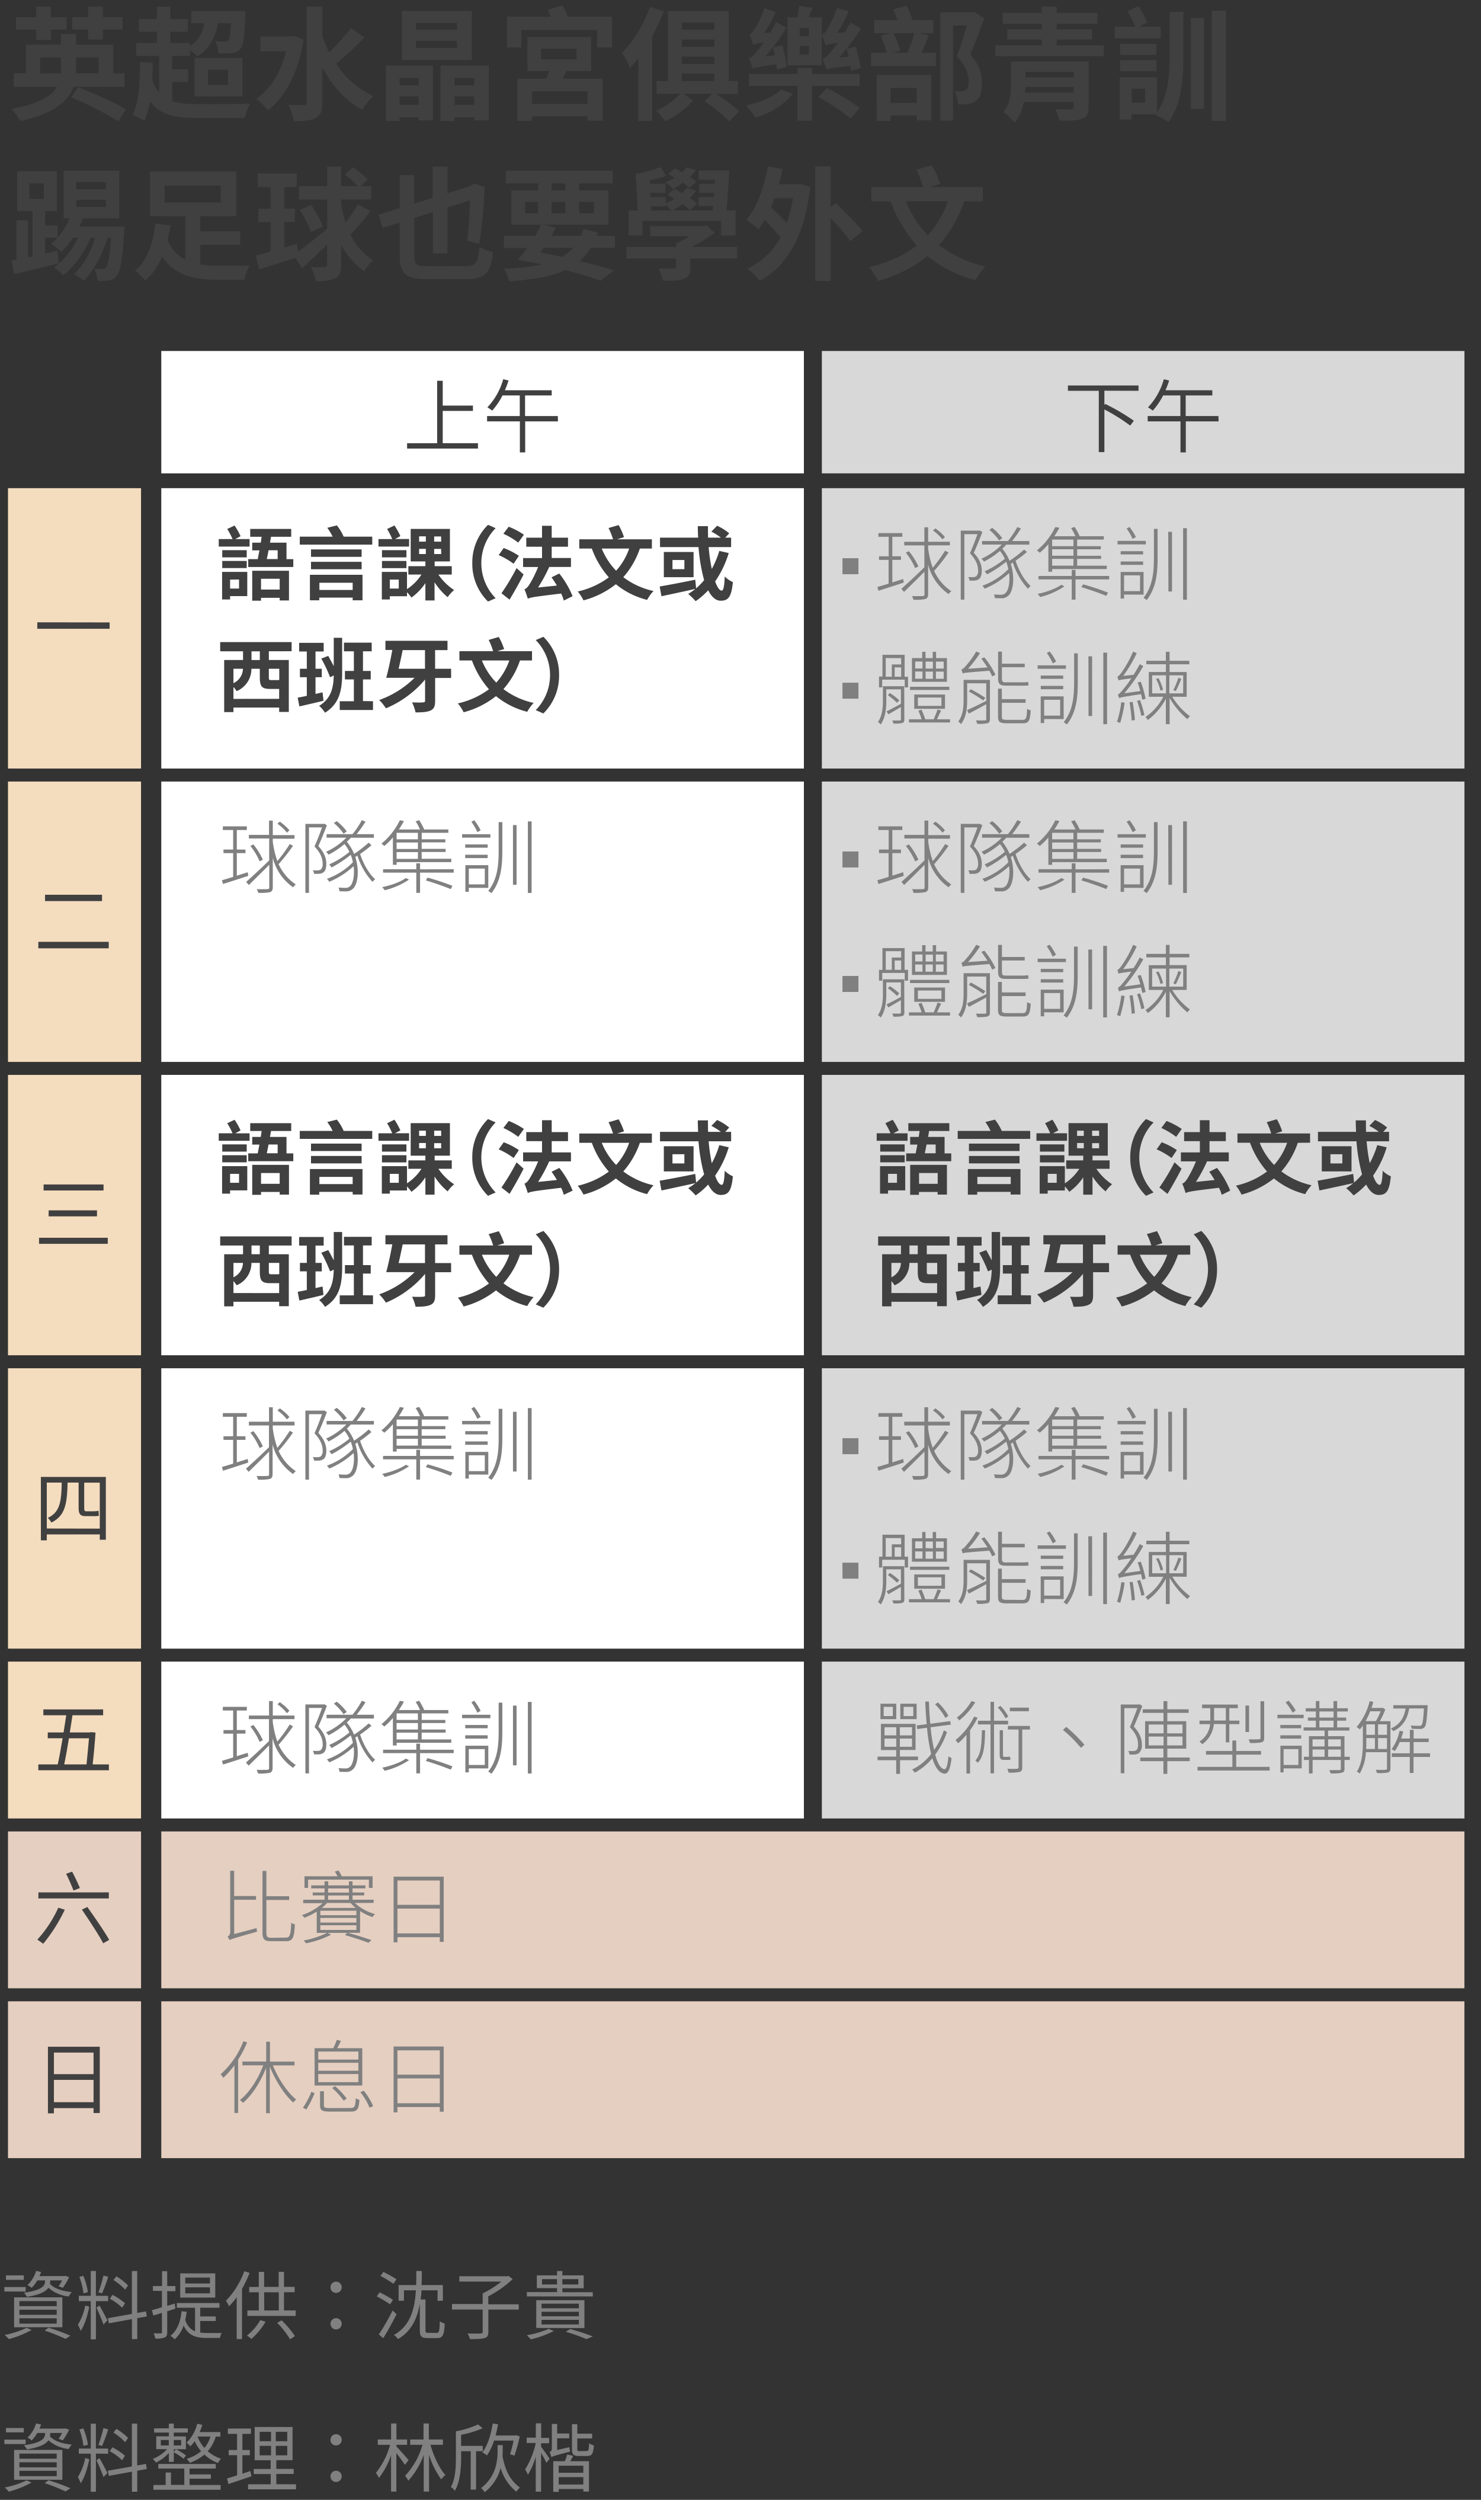
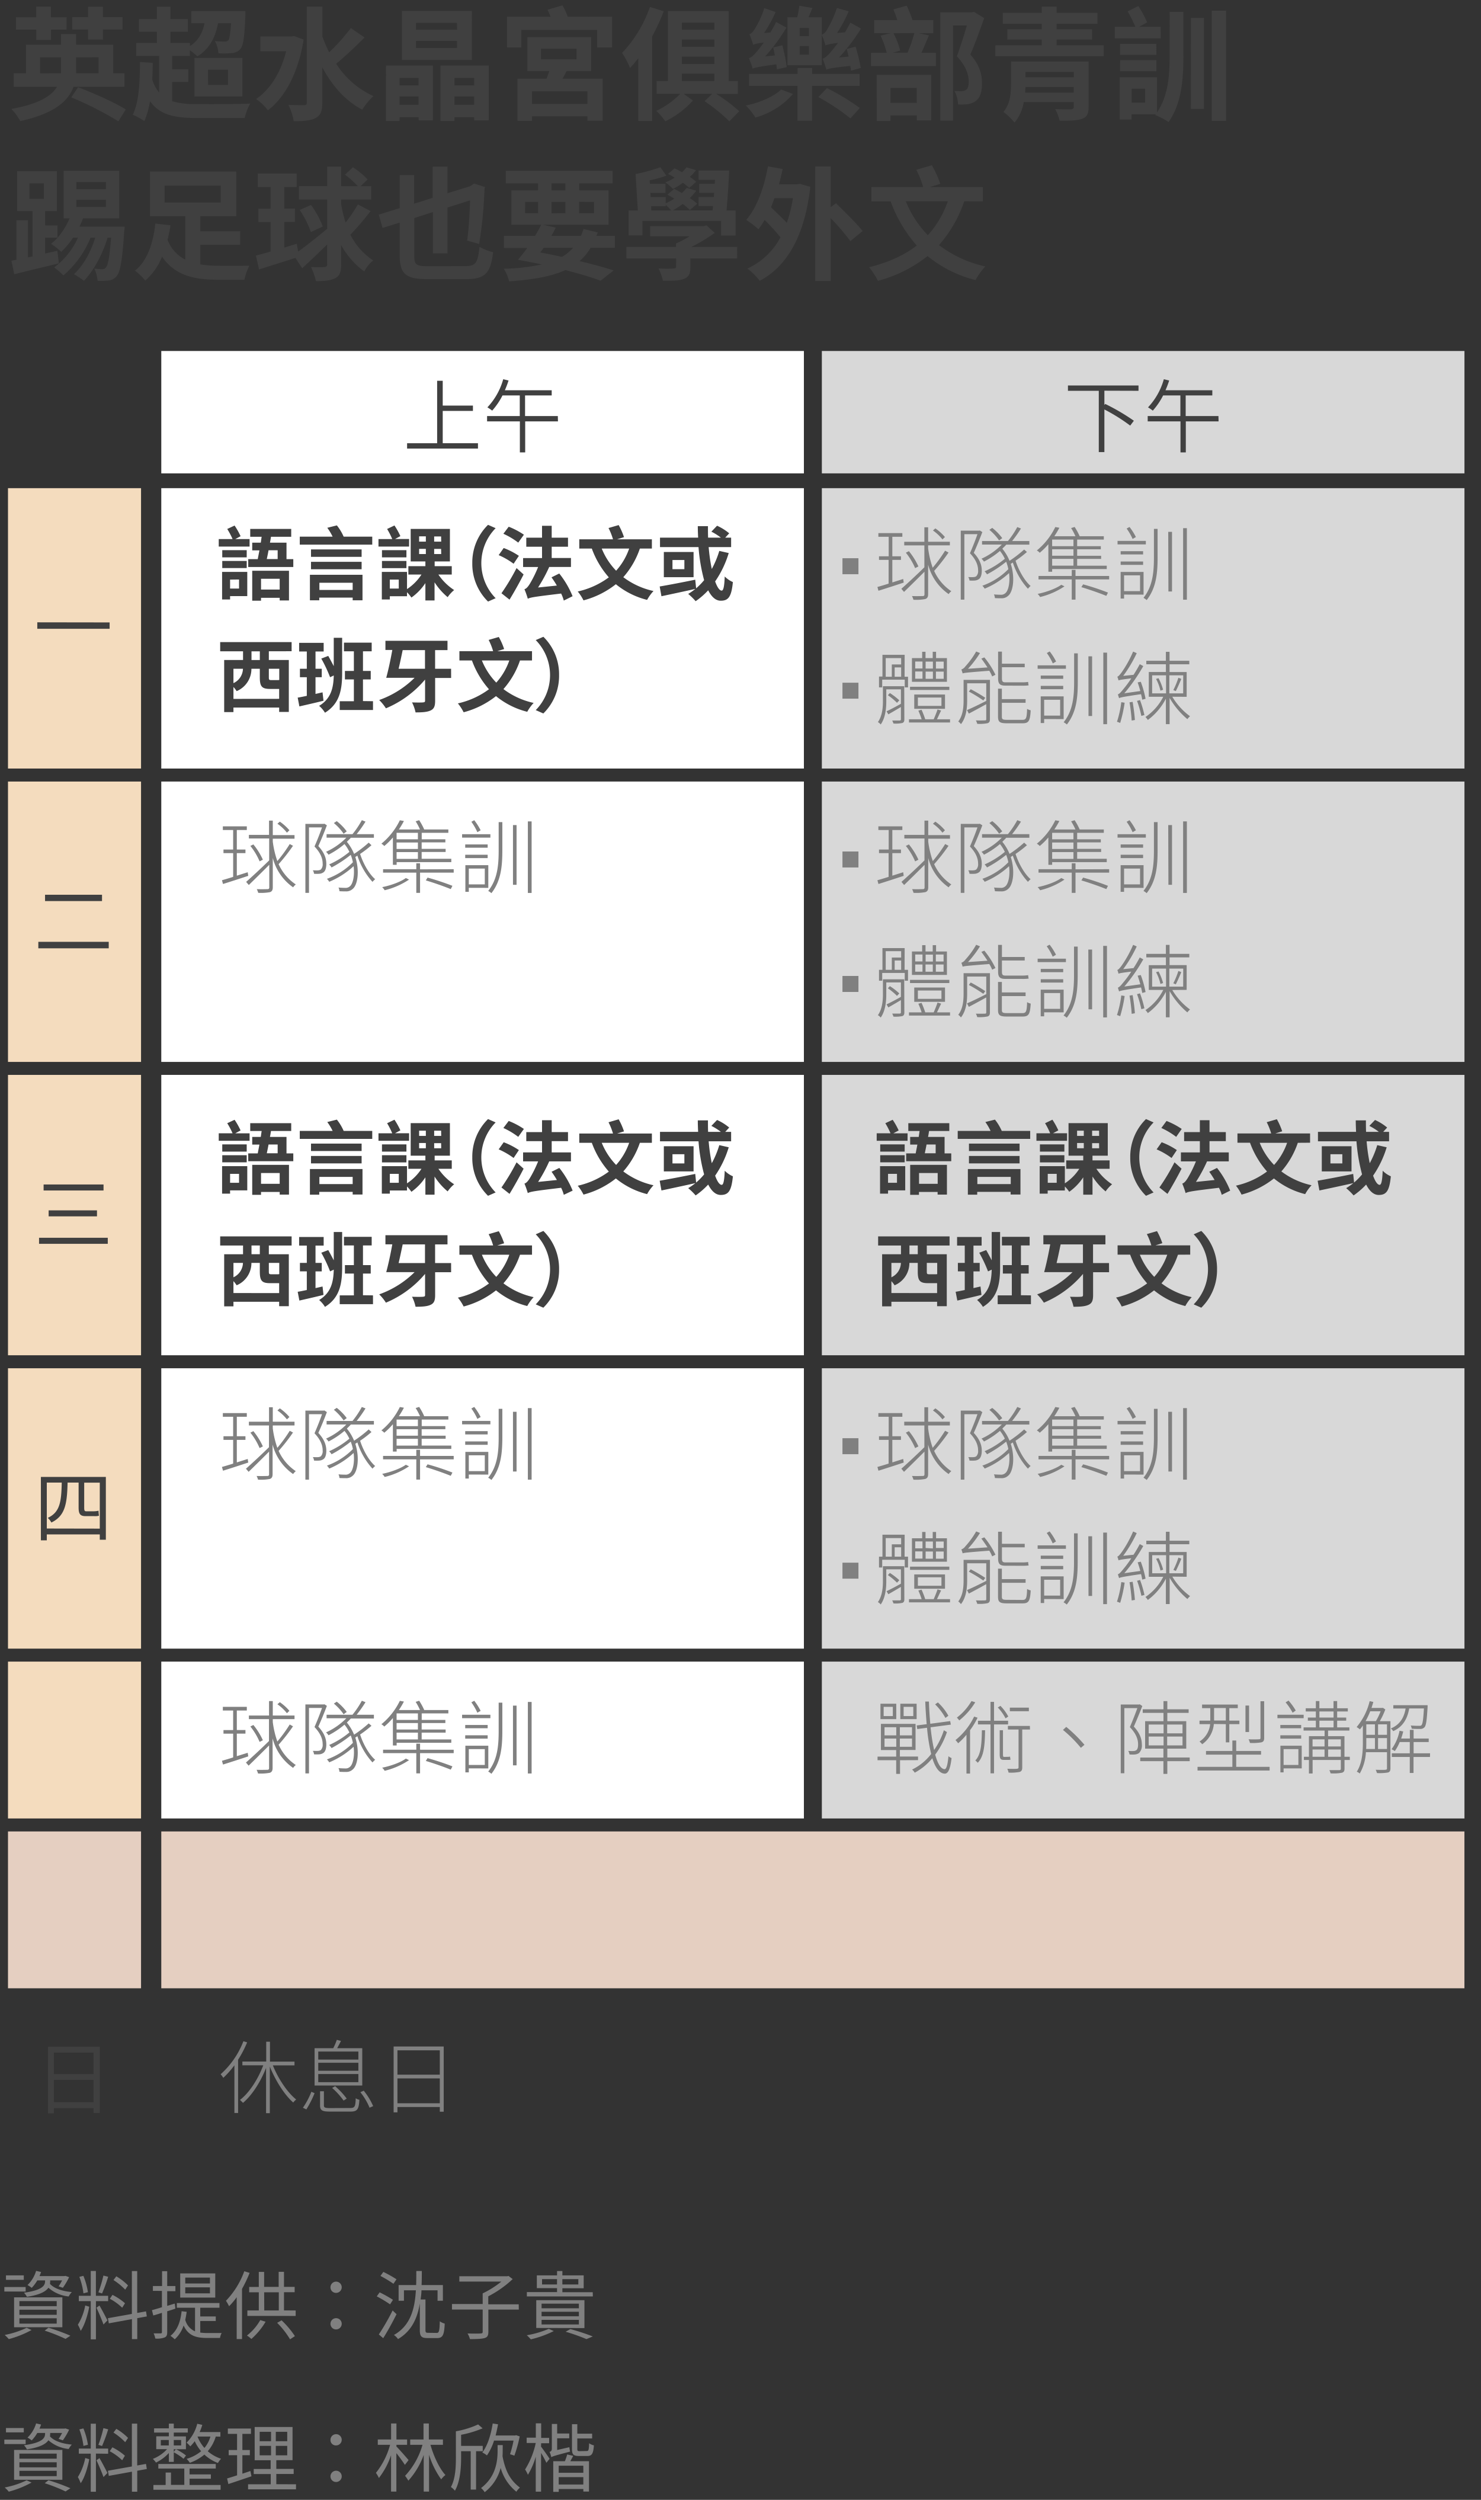
<svg xmlns="http://www.w3.org/2000/svg" viewBox="0 0 556 938.25">
  <rect x="0" y="0" width="556" height="938.25" fill="#333333" stroke="none" />
  <defs>
    <style>.cls-1{fill:#fff}.cls-2{fill:#d8d8d8}.cls-3{fill:#404040}.cls-4{fill:gray}.cls-5{fill:#f4dcbe}.cls-6{fill:#e5cfc1}</style>
  </defs>
  <g id="範例參考">
    <path class="cls-1" d="M60.55 131.73H301.8v45.94H60.55z" />
    <path class="cls-2" d="M308.54 131.73h241.25v45.94H308.54z" />
    <path class="cls-3" d="M27.61 32.56c-2 5.48-7.36 10.12-20 12.88a22.13 22.13 0 0 0-3.32-4.55C14.64 39 19.38 36 21.4 32.56H5.16V27.5h4.6V16.78h13.16v-4h5.66v4h13.94V27.5h4.19v5.06zm-14-21.44H6V6.48h7.59v-4h5.52v4H25v4.64h-5.85V15h-5.52zm9.26 16.38a11 11 0 0 0 .05-1.29v-4.69h-7.87v6zm6.44 5.25c5.66 2.11 13.85 5.75 17.9 8.32l-2.76 4.47a124.64 124.64 0 0 0-17.71-9zm3.78-21.67h-6V6.43h6V2.52h5.56v3.91H46v4.65h-7.35v3.77h-5.56zm-4.51 10.44v4.79a9.48 9.48 0 0 1 0 1.19H37v-6zM64.64 38A30.61 30.61 0 0 0 74 39.05c3.49.05 15.78.05 19.92-.18a21.87 21.87 0 0 0-2.07 5.42H74c-8.56 0-14-1.15-17.67-6.3a33.51 33.51 0 0 1-2.12 7.45 30.87 30.87 0 0 0-4.37-2.39c2.3-4.55 2.67-12 2.72-19.78l4.78.32c0 2.12-.09 4.23-.18 6.26a13.89 13.89 0 0 0 2.58 4.88V21h-8.62v-4.86h7.77v-4.23h-6.72V7.17h6.72V2.52H64v4.65h6.53v4.74H64v4.23h7.32v1.15c3-1.93 4.69-4.74 5.47-8.56h-4.97V4.18h20.29v1.88c-.32 7.64-.74 11-1.84 12.29a4.47 4.47 0 0 1-3.08 1.56A33.43 33.43 0 0 1 82 20a10.9 10.9 0 0 0-1.33-4.6 31.28 31.28 0 0 0 3.72.19 1.7 1.7 0 0 0 1.34-.46c.41-.6.73-2.3 1-6.4h-4.88c-1.06 5.8-3.54 9.8-7.73 12.42a34.9 34.9 0 0 0-2.85-2.3V21h-6.63v5h6.07v4.74h-6.07zM73 21.75h18V36.2H73zm5.11 10.12h7.49v-5.7h-7.52zM114 14.85c-2 12.42-7 21.72-13.43 26.55a19.31 19.31 0 0 0-4.42-4.24c5.29-3.58 9.25-9.89 11.28-17.94h-9.67V13.7h11.59l1-.18zm22.87-.78c-3.41 3.4-7.41 7.22-10.67 9.84a32.45 32.45 0 0 0 14 12.15 24.89 24.89 0 0 0-4.2 5.11c-6.49-3.45-11.37-9.07-15-15.92v13.2c0 3.18-.59 4.79-2.43 5.8s-4.56 1.24-8.28 1.24a23.91 23.91 0 0 0-2-6.12c2.53.09 5 .09 5.84.09s1.06-.27 1.06-1.05V2.48h5.84V13.7a53 53 0 0 0 2.54 5.94 74.16 74.16 0 0 0 8.14-9.11zM144.91 24.6h17.62v20.57h-5.38V44H150v1.4h-5.11zm5.09 4.65v2.81h7.13v-2.81zm7.13 10.08V36.2H150v3.13zm20-16.84h-26.24V4.09h26.27zm-5.57-13.9h-15.38v2.58h15.41zm0 6.77h-15.38V18h15.41zm11.92 9.24v20.57H178V44h-7.4v1.4h-5.25V24.6zm-12.88 4.65v2.81h7.4v-2.81zm7.4 10.08V36.2h-7.4v3.13zM229.79 6.29V17.8h-5.62v-6.54H195.7v6.54h-5.34V6.29h16.33c-.37-.92-.74-1.84-1.15-2.62L211.15 2a27.87 27.87 0 0 1 2 4.27zm-17.07 20.38c-.51 1-1 1.94-1.57 2.86h15.09v15.78h-5.7v-1.66h-20.8v1.7h-5.47V29.53h10.9c.37-.92.74-1.89 1.06-2.86H198V13.93h23.92v12.74zm7.82 7.6h-20.8V39h20.8zm-17.44-12h13.34v-4H203.1zM249.19 4.22a81.19 81.19 0 0 1-4.37 9.48v31.7h-5.2V21.84c-1 1.34-2.07 2.58-3.08 3.68a32.84 32.84 0 0 0-3-5.65A48.34 48.34 0 0 0 244 2.61zm19.69 31a62.13 62.13 0 0 1 8.65 6.53l-3.72 3.78a64.22 64.22 0 0 0-9.3-7.55l2.86-2.76h-10.68l3.45 2.49a33.13 33.13 0 0 1-10.39 7.82 22.09 22.09 0 0 0-3.36-3.91 31.69 31.69 0 0 0 9-6.4h-8.87V30.4h4.23V4.18h22.82V30.4H277v4.83zM256 8.5v2.67h12.19V8.5zm12.19 6.35H256v2.72h12.19zM256 21.25V24h12.19v-2.75zm0 9.15h12.19v-2.76H256zM297.68 35.28a28.84 28.84 0 0 1-14.08 8.83 26.54 26.54 0 0 0-3.6-4.51c5.11-1 10.45-3.31 13.25-6zm-6-9.25c-.05-.55-.14-1.2-.23-1.89-6.81.92-8.1 1.25-8.88 1.61a34.91 34.91 0 0 0-1.43-3.95c1-.23 1.84-1.11 3-2.44.46-.55 1.47-1.79 2.62-3.4-2.71.36-3.54.59-4 .87a32.42 32.42 0 0 0-1.43-4c.69-.14 1.29-.83 1.93-1.79a34.85 34.85 0 0 0 3.68-8l4.24 1.47a48.36 48.36 0 0 1-4.33 7.87l2.39-.19c.74-1.29 1.52-2.62 2.12-3.95l3.86 2.11a65.84 65.84 0 0 1-7.95 10.81l3.63-.36c-.18-1.06-.41-2.07-.64-3l3.45-.79a60.3 60.3 0 0 1 1.65 8.19zm13.2 6.21v13.07h-5.47V32.24h-18.2v-4.51h18.22v-2.21h5.47v2.21h17.81v4.51zm3.64-25.76v18h-12.91v-18h3.68a27.26 27.26 0 0 0 .78-4.33L305 3l-1.47 3.5zm-4.83 4h-3.46v3.08h3.46zm0 6.81h-3.46v3.22h3.46zm6.76 15.78a86 86 0 0 1 12.33 7.45l-3.5 3.91a81.43 81.43 0 0 0-12.05-8zm10.76-15.55a71.4 71.4 0 0 1 1.94 8l-3.69 1c0-.55-.13-1.15-.23-1.79-6.85.73-8.18 1-9 1.42a36.81 36.81 0 0 0-1.42-4.15c1-.23 1.89-1.1 3-2.39.5-.55 1.52-1.84 2.8-3.54-3.22.46-4.09.69-4.69 1a31.42 31.42 0 0 0-1.42-4 4.21 4.21 0 0 0 1.93-1.84A39.6 39.6 0 0 0 314.19 3l4.42 1.24a49.35 49.35 0 0 1-4.37 8.15l3-.28a54.68 54.68 0 0 0 2-3.63l4 2.25A70.94 70.94 0 0 1 315 21.57l3.58-.32c-.23-1-.46-2-.69-2.86zM348.74 13.29c-1 2.21-1.89 4.6-2.81 6.53h5.43v5H327v-5h5.89a33.46 33.46 0 0 0-2.3-6.44l3.73-.92h-6.12V7.54h8.65a30.44 30.44 0 0 0-1.47-4l5-1.42a46.93 46.93 0 0 1 2.21 5.43h7.77v4.92H345zm-19.6 14.81h20.47v17.07h-5.43v-1.84h-9.89v2.07h-5.15zm5.15 4.9v5.61h9.89V33zm1.15-20.52a28.13 28.13 0 0 1 2.49 6.52l-2.76.78h5.52a47.61 47.61 0 0 0 2.57-7.36zm34.05-5.68c-1.57 4.42-3.45 9.71-5.2 13.66 3.68 4.14 4.37 7.78 4.37 10.77 0 3.31-.74 5.57-2.44 6.76a6.9 6.9 0 0 1-3 1.11 18.61 18.61 0 0 1-3.54.09 12.23 12.23 0 0 0-1.33-5.06c1 .09 1.93.09 2.57.09a3.09 3.09 0 0 0 1.71-.46c.78-.46 1.05-1.61 1.05-3.18 0-2.48-1-5.79-4.46-9.47 1.29-3.36 2.72-8 3.77-11.55h-5.19v35.7H353V4.64h11.87l.78-.19zM414.34 17v4.1h-40.67V17h17.43v-2.15h-12.92V11h12.92V8.92h-14.63v-4.1h14.63V2.48h5.57v2.34H412v4.1h-15.33V11H410v3.86h-13.3V17zm-5.66 23.2c0 2.58-.65 3.73-2.53 4.42s-4.65.69-8.33.69a17.6 17.6 0 0 0-1.7-4.37c2.25.13 5.24.13 5.93.09s1.06-.23 1.06-.92v-1.8h-18.77a16.1 16.1 0 0 1-3.45 7.69 26.19 26.19 0 0 0-4.18-4c2.66-3.08 2.85-7.36 2.85-10.81v-8.1h29.12zm-5.57-5.43v-2.12H385c-.05.69-.1 1.39-.14 2.12zM385 27v2h18.12v-2zM435.77 14.39h-17.25v-4.32h7.73a58.08 58.08 0 0 0-2.9-5.8l4-2a41 41 0 0 1 3.31 6.12l-2.94 1.66h8zm3.36-9.94h5.15v16.11c0 8.78-.55 18.08-5.57 25.25a29.1 29.1 0 0 0-5-2.67l.18-.23h-9.06v1.94h-4.46V29h14v13.18c4.28-6.3 4.74-14 4.74-21.67zm-5 16.15H420.5v-4.14h13.61zm-13.61 2h13.61v4.14H420.5zm9.38 10.71h-5.06v5.19h5.06zm17.19-26.6H452v34.18h-4.92zM460.29 4v41.35h-5.38V4zM46.8 85.06s-.09 1.34-.19 1.94c-.69 10.76-1.47 15.09-2.8 16.6a4.31 4.31 0 0 1-2.9 1.66 30 30 0 0 1-4.28.14 12.4 12.4 0 0 0-1.24-4.6 22.41 22.41 0 0 0 3 .23 1.54 1.54 0 0 0 1.38-.65c.73-.82 1.38-3.77 1.93-11.18h-1.3c-2 6.49-5.24 12.38-8.88 16.2a32 32 0 0 0-3.77-2.49c3.54-3.26 6.3-8.23 8-13.71H34a36.54 36.54 0 0 1-10.22 14.17 24.48 24.48 0 0 0-3.45-3 28.44 28.44 0 0 0 8.94-11.17h-1.84A28.81 28.81 0 0 1 23 94.5a35.37 35.37 0 0 0-3.82-3 20.2 20.2 0 0 0 2.44-2.3h-4.68v5.94l4.6-1 .55 4.7c-5.79 1.42-12 2.89-16.74 4.09l-1.06-5.08 1.88-.36V82.67h4.33v13.94l1.7-.37v-17H6.45v-15h14.91v15h-4.42v5.36h4.65v4.65a27.7 27.7 0 0 0 4.55-7.31h-2.25V64.09h20.84v17.85H31.16a26.64 26.64 0 0 1-1.34 3.12zM11.05 74.62h5.43v-5.8h-5.43zM28.67 71h11.09v-2.68H28.67zm0 6.67h11.09V75H28.67zM75.18 99.23a43.82 43.82 0 0 0 7.13.51c2 .05 8.78 0 11.31 0a20.65 20.65 0 0 0-1.88 5.26H82c-9.25 0-16.38-1.65-21.17-8.69a23 23 0 0 1-6.3 9 22.75 22.75 0 0 0-3.86-3.73c5-3.91 7-11.41 7.63-17.67l5.71.65c-.28 1.79-.65 3.63-1.11 5.47a13.94 13.94 0 0 0 6.63 7.41V81.15H56.31V64.41H88.7v16.74H75.18v5.66h15v5.06h-15zM61.79 76h21.07v-6.35H61.79zM139.12 79.22a103.66 103.66 0 0 1-7.59 8.88 25.31 25.31 0 0 0 8.6 9.66 11.93 11.93 0 0 0-3.36 4.14 30.53 30.53 0 0 1-8.69-9.9v7.31c0 2.76-.55 4.19-2.16 5.06s-3.92 1.15-7.32 1.15a24.14 24.14 0 0 0-1.84-5.29c2.21.09 4.37.09 5.06 0s1-.23 1-.92v-7.53c-3.22 3.13-6.53 6.3-9.38 8.88l-2.53-3.86c-4.74 1.51-9.71 3.08-13.67 4.32l-1.15-5.2q2.41-.61 5.52-1.52V83.32H97v-5h4.6V70.2h-4.81v-5.1h14.59v5.1h-4.65v8.1h4v5h-4v9.61l4.69-1.42.51 2.94c3-2.16 7.08-5.38 10.9-8.56v-11h-10.58v-5h10.58v-7.35h5.25v7.36h6.25a33.56 33.56 0 0 0-4.83-4.32l3-2.76a27.77 27.77 0 0 1 5.5 4.55l-2.63 2.53h4v5h-11.29v1.84a57.72 57.72 0 0 0 1.65 6.81 59.08 59.08 0 0 0 4.65-6.81zm-22.36-2.3a34.64 34.64 0 0 1 4.42 8.1l-4.47 2.07a36.57 36.57 0 0 0-4.18-8.28zM174.54 99.88c4.14 0 4.83-1.24 5.47-7.23a19.4 19.4 0 0 0 5.11 2c-.92 7.64-2.76 10.12-10.21 10.12h-14.36c-8.09 0-10.49-1.84-10.49-8.92v-12.3l-6.44 2-1.42-5 7.86-2.44V65.7h5.39v10.76l7-2.21V62.52H168v10l8.51-2.62 1.47-1 4.1 1.29-.19.83a164.06 164.06 0 0 1-2 20.56l-4.51-1.29c.55-3.77.92-9.66 1.1-15.09L168 77.89v17.2h-5.48v-15.5l-7 2.25v14.08c0 3.41.64 4 5.15 4zM221.73 93a20.38 20.38 0 0 1-4.14 5c4.88 1.15 9.3 2.39 12.79 3.49l-4.92 3.87c-3.4-1.29-8-2.63-13.2-4-5.25 2.44-12.19 3.59-21.12 4.24a15.93 15.93 0 0 0-2-4.74 78.42 78.42 0 0 0 14.3-1.61c-2.94-.6-5.93-1.2-9-1.75 1.1-1.29 2.3-2.76 3.49-4.42h-8.74v-4.57h11.69c.87-1.42 1.65-2.85 2.3-4.18H192V71.45h10v-2.63h-12.1v-4.73h40.07v4.73h-12.51v2.63h11v12.88h-24.67l4.83 1.1c-.46 1-1 2-1.61 3.08h11.09c.37-.82.69-1.7 1-2.57l5.29 1.29c-.14.46-.32.87-.46 1.28h6.9V93zm-24.61-13H202v-4.23h-4.83zm7 13c-.41.6-.87 1.2-1.29 1.75 2.72.51 5.48 1.06 8.14 1.66a16.77 16.77 0 0 0 4.19-3.41zm2.94-21.57h5.2v-2.61h-5.2zm5.2 8.6v-4.26h-5.2v4.28zm5.16-4.28v4.28H223v-4.26zM276.75 97h-17.57v3.31c0 2.44-.56 3.63-2.44 4.37s-4.42.69-7.87.69a17.9 17.9 0 0 0-1.65-4.6c2.16.09 4.92.09 5.61 0s1-.13 1-.69V97h-18.67v-4.3h18.63v-1.33a33.82 33.82 0 0 0 5.06-2.67h-14.76v-3.82h20l1.15-.28 3.08 2.81a63.93 63.93 0 0 1-8.79 5.29h17.21zm-35.56-8.65H236V79h3.45l-.83-13.67a64.67 64.67 0 0 0 9.3-2.57l2.25 3.17a44.45 44.45 0 0 1-6.3 1.75L244 69h5.84v3.41h-5.66l.1 1.56h5.65v2.35a29.73 29.73 0 0 0 3.22-1.75c-.87-.55-1.74-1.06-2.57-1.52l2.53-2.16c.92.46 1.88 1 2.9 1.56a17.81 17.81 0 0 0 1.79-1.93l3.59 1.06a20.11 20.11 0 0 1-2.44 2.76 22.28 22.28 0 0 1 2.81 2.12L259 78.81a30.68 30.68 0 0 0-2.67-2.26 33.92 33.92 0 0 1-3.73 2.4h14.91l.18-1.61h-5.43v-3.41H268l.1-1.56h-5.62V69h5.85l.09-1.52h-6.17V64h11.5c-.23 4.83-.59 10.68-1 15h3.4v9.43h-5.43V82.9h-29.53zM244.5 79h7.5a27.07 27.07 0 0 0-2.07-2.12v.51h-5.47zm14.26-8.47a22.8 22.8 0 0 0-2.39-1.93 23.09 23.09 0 0 1-3.73 2.3 20.72 20.72 0 0 0-2.85-2.44 21 21 0 0 0 3.5-1.79c-.88-.51-1.66-1-2.49-1.38l2.44-2.12c.88.41 1.84.92 2.81 1.47a14.92 14.92 0 0 0 1.66-1.84l3.58 1.06a16.4 16.4 0 0 1-2.3 2.53c.92.64 1.75 1.29 2.39 1.84zM300.3 69l3.91 1.11c-2.12 18.63-8.83 29.9-19 35.28a24.79 24.79 0 0 0-4.61-4.6A26.53 26.53 0 0 0 293 89.07c-1.52-1.94-3.78-4.33-5.94-6.54a31.22 31.22 0 0 1-2.3 3.5 47.39 47.39 0 0 0-4.6-3.5c4-4.6 6.72-12.19 8.14-20.1l5.52 1c-.41 2-.87 3.86-1.38 5.75h6.81zm-9.57 5.38c-.41 1.2-.83 2.31-1.29 3.41 1.84 1.79 4.14 3.91 5.94 5.84a50.23 50.23 0 0 0 2.3-9.25zm28.52 16.11a84.87 84.87 0 0 0-7.4-8.61v23.6h-5.8v-43h5.8v15.27l2-1.47c3.18 3.13 7.82 7.63 10 10.44zM362 75.54A48.3 48.3 0 0 1 352.51 92a44.61 44.61 0 0 0 17.39 8 25.53 25.53 0 0 0-3.68 5.11 46.11 46.11 0 0 1-18-9 50.86 50.86 0 0 1-18.63 9.29 27.65 27.65 0 0 0-3.31-5.1c7.17-1.8 13.11-4.42 17.89-8.15a51.65 51.65 0 0 1-9.8-16.56h-7.22V70.2h19.42a35.35 35.35 0 0 0-2.57-6.48l5.84-1.7A38.81 38.81 0 0 1 353 69l-4 1.24h20v5.34zm-21.95 0a39.59 39.59 0 0 0 8.28 12.74 36.87 36.87 0 0 0 7.5-12.74z" />
    <path class="cls-4" d="M9.63 860.06h-8v-1.68h8zm2.21 14.45a38 38 0 0 1-8.54 3.41 13.31 13.31 0 0 0-1.54-1.56 33.38 33.38 0 0 0 8.24-2.69zm-2.91-18.84H2.24V854h6.69zm-3.64 6.58h18.12v11.22H5.29zm2 3.3h14v-1.9h-14zm0 3.25h14v-1.91h-14zm0 3.3h14v-2h-14zM14 855.89a14.41 14.41 0 0 1-2.1 2.8 8.81 8.81 0 0 0-1.57-1.06 12.1 12.1 0 0 0 3.22-5.32l1.87.42c-.16.53-.39 1-.58 1.54h9.38l.33-.09 1.4.48a26 26 0 0 1-2.35 4l-1.6-.56a15.93 15.93 0 0 0 1.31-2.21h-4.47v.36a6.49 6.49 0 0 1-.08.93c1.48 1.68 4.53 2.77 8.2 3.08a7.46 7.46 0 0 0-1.17 1.65 13.48 13.48 0 0 1-7.62-3.28c-.92 1.38-3.14 2.66-8.06 3.42A6.91 6.91 0 0 0 9 860.51c7.25-1 7.92-2.88 7.92-4.34v-.28zm4.2 17.75a77.75 77.75 0 0 1 8.23 3l-1.82 1.2a66.82 66.82 0 0 0-7.84-3.11zM33.51 865.77c-.58 3.11-1.76 7-3.22 9.05a13.34 13.34 0 0 0-1.06-2.3A21.17 21.17 0 0 0 32 865.3zm2.5-2.1V878h-1.94v-14.33h-4.48v-2h4.48v-9.32H36v9.32h4.6v2zm-4.68-2.94a27.2 27.2 0 0 0-1.54-6.18l1.51-.37a25.21 25.21 0 0 1 1.7 6.13zm6 4.59c.54.82 2.55 4.63 3 5.58l-1.48 1.54c-.51-1.54-2.05-5.1-2.63-6.3zm3.28-10.8a55.58 55.58 0 0 1-2.3 6.27l-1.37-.45a46.79 46.79 0 0 0 1.88-6.27zm10.92 15.54v7.86h-2v-7.5L40.85 872l-.34-1.93 9-1.6v-16.08h2v15.71l3.3-.59.31 1.9zm-5.66-3.92a20.58 20.58 0 0 0-4.64-3.36l1-1.46a21.8 21.8 0 0 1 4.7 3.14zm1.13-6.78a23.47 23.47 0 0 0-4.4-3.61l1.07-1.4a21.12 21.12 0 0 1 4.39 3.42zM65.85 866.47c-1 .37-2 .68-3.08 1v7.84c0 1.15-.25 1.68-1 2a8 8 0 0 1-3.47.4 8.33 8.33 0 0 0-.62-1.94h2.64c.31 0 .47-.11.47-.53v-7.19c-1.15.39-2.24.72-3.25 1l-.5-2c1-.26 2.32-.65 3.75-1.1v-6.13H57.4V858h3.44v-5.57h1.93V858h3.08v1.93h-3.08v5.52l2.83-.87zm9.33 9a19.82 19.82 0 0 0 2.63.17h5.4a5.84 5.84 0 0 0-.61 1.85h-4.87c-4 0-7-.76-8.8-4.68A12.3 12.3 0 0 1 65.6 878a11.85 11.85 0 0 0-1.6-1.31c2.5-2 3.73-5.09 4.18-9.24l1.9.23c-.14 1-.31 2-.53 3a6.48 6.48 0 0 0 3.67 4.32v-8.85h-6.83v-1.77h16v1.77h-7.21v3.27H81v1.71h-5.82zm5.63-13.14H67.65v-9.07h13.16zm-2-7.5h-9.26v2.21h9.27zm0 3.67h-9.26v2.24h9.27zM93.71 853.06a46.1 46.1 0 0 1-2.85 6v18.84h-2v-15.71a25.91 25.91 0 0 1-2.86 3.39 17.41 17.41 0 0 0-1.17-2.05 31.35 31.35 0 0 0 6.88-11.08zm6 18.34a26.32 26.32 0 0 1-5.35 6.47 9.89 9.89 0 0 0-1.65-1.29 19.59 19.59 0 0 0 5-5.8zm11.29-4.23v2.05H92.87v-2.05h4.29v-6.83h-3.61v-2h3.61v-5.64h2v5.62h5.46v-5.65h2v5.65h4v2h-4v6.83zm-11.79 0h5.46v-6.83h-5.5zm6.5 3.7a33.31 33.31 0 0 1 5 5.93l-1.82 1.2a31.33 31.33 0 0 0-4.84-6.19zM124.07 858.47a2.11 2.11 0 1 1 2.1 2.1 2.05 2.05 0 0 1-2.1-2.1zm0 13.72a2.11 2.11 0 1 1 2.1 2.09 2.07 2.07 0 0 1-2.1-2.09zM146.44 864.88a43.06 43.06 0 0 0-5-3l1.09-1.51a47.22 47.22 0 0 1 5 2.8zm2.43 3.69c-1.45 2.94-3.36 6.39-5 9l-1.65-1.4a86.41 86.41 0 0 0 5.18-9zm-1.17-11.42a43.34 43.34 0 0 0-4.87-2.94l1.09-1.51a44 44 0 0 1 4.93 2.77zm16.24 18.45c.89 0 1.06-.67 1.17-4.37a5.51 5.51 0 0 0 1.85.87c-.19 4.28-.75 5.43-2.85 5.43h-3.64c-2.27 0-2.86-.67-2.86-3v-10c-.9 5.46-3 10.33-8.18 13.38a6.09 6.09 0 0 0-1.54-1.54c6.3-3.55 7.84-9.94 8.24-16.77h-4.48v3.92h-2v-5.88h6.58c.06-1.76.06-3.53.06-5.29h2.07c0 1.76 0 3.53-.09 5.29h8v5.88h-2v-3.92h-6.05c0 1.15-.17 2.33-.31 3.45h1.82v11.45c0 .89.17 1.06 1.07 1.06zM194.77 866.84h-11.43v8.34c0 1.4-.36 2.05-1.43 2.35s-2.8.39-5.48.39a8.29 8.29 0 0 0-.9-2.12c2.27.08 4.31.05 4.93 0s.75-.16.75-.67v-8.31h-11.53v-2.07h11.53v-4a34.17 34.17 0 0 0 7-4.42h-15.76v-2h18l.45-.12 1.57 1.18a39.91 39.91 0 0 1-9.16 6.47v3h11.43zM207.9 874.9a38.83 38.83 0 0 1-8.63 3.11 12.12 12.12 0 0 0-1.51-1.54 36.36 36.36 0 0 0 8.26-2.41zm14.67-13h-24.78v-1.63h11.34v-1.48h-7.59V854h7.59v-1.63h2V854h8v4.84h-8v1.48h11.4zm-21.25 11.84v-10.43h18.09v10.47zm2-7.39h14v-1.74h-14zm0 3h14v-1.7h-14zm0 3.06h14v-1.71h-14zm5.8-15v-2h-5.62v2zm2-2v2h6v-2zm3 18.74a83.59 83.59 0 0 1 8.43 2.77l-2.38 1a73.67 73.67 0 0 0-7.81-2.77zM9.63 917.31h-8v-1.68h8zm2.21 14.45a38 38 0 0 1-8.54 3.42 12.65 12.65 0 0 0-1.54-1.57 33.38 33.38 0 0 0 8.24-2.69zm-2.91-18.84H2.24v-1.63h6.69zm-3.64 6.58h18.12v11.22H5.29zm2 3.3h14v-1.9h-14zm0 3.25h14v-1.9h-14zm0 3.3h14v-2h-14zM14 913.14a13.83 13.83 0 0 1-2.1 2.8 8.81 8.81 0 0 0-1.57-1.06 12.1 12.1 0 0 0 3.22-5.32l1.87.42c-.16.53-.39 1-.58 1.54h9.38l.33-.09 1.4.48a26 26 0 0 1-2.35 4l-1.6-.56a15.36 15.36 0 0 0 1.31-2.21h-4.47v.37a6.48 6.48 0 0 1-.08.92c1.48 1.68 4.53 2.77 8.2 3.08a7.7 7.7 0 0 0-1.17 1.65 13.48 13.48 0 0 1-7.62-3.28c-.92 1.38-3.14 2.67-8.06 3.42A7.15 7.15 0 0 0 9 917.76c7.25-1 7.92-2.88 7.92-4.34v-.28zm4.2 17.75a77.75 77.75 0 0 1 8.23 3l-1.82 1.2A66.82 66.82 0 0 0 16.8 932zM33.51 923c-.58 3.1-1.76 7-3.22 9a13.34 13.34 0 0 0-1.06-2.3 21.17 21.17 0 0 0 2.77-7.15zm2.5-2.11v14.31h-1.94v-14.28h-4.48V919h4.48v-9.33H36V919h4.6v1.95zM31.33 918a27.14 27.14 0 0 0-1.54-6.19l1.51-.37a25.16 25.16 0 0 1 1.7 6.13zm6 4.59c.54.81 2.55 4.62 3 5.57l-1.48 1.54c-.51-1.54-2.05-5.1-2.63-6.3zm3.28-10.81a55.58 55.58 0 0 1-2.3 6.27l-1.37-.45a46.79 46.79 0 0 0 1.88-6.27zm10.92 15.54v7.87h-2v-7.51l-8.68 1.57-.34-1.93 9-1.6v-16.08h2v15.71l3.3-.59.31 1.91zm-5.66-3.92a20.58 20.58 0 0 0-4.68-3.4l1-1.46a21.8 21.8 0 0 1 4.7 3.14zm1.13-6.79a23.47 23.47 0 0 0-4.4-3.61l1.07-1.4a21.12 21.12 0 0 1 4.4 3.4zM63.39 920.67a16.13 16.13 0 0 1-4.82 3.59 9.13 9.13 0 0 0-1.2-1.38 14.13 14.13 0 0 0 5.35-3.66h-4.06v-4.82h4.73V913h-5.54v-1.59h5.54v-1.77h1.85v1.77h5.26V913h-5.26v1.43h4.56v4.82h-4.56v1l.78-1a19.33 19.33 0 0 1 3.81 2.35l-.92 1.23a22.44 22.44 0 0 0-3.67-2.43v3.6h-1.85zm7.78 12h11.65v1.79H57.59v-1.79h4.6V928h2v4.62h5v-6.11h-9.75v-1.73H81v1.73h-9.83v2.19h8v1.62h-8zm-10.8-14.84h3v-2.05h-3zm4.87-2.05v2.05H68v-2.05zM81 914.49a15 15 0 0 1-3 5.51 14.57 14.57 0 0 0 5 2.83 7.45 7.45 0 0 0-1.18 1.59 15.16 15.16 0 0 1-5.09-3.16 17.47 17.47 0 0 1-5.46 3.08 9.58 9.58 0 0 0-1.21-1.48 15.39 15.39 0 0 0 5.45-2.86 15.74 15.74 0 0 1-2.4-3.76 20.46 20.46 0 0 1-1.66 1.94 11.57 11.57 0 0 0-1.4-1.4 15.12 15.12 0 0 0 4-7.09l1.9.42a20.52 20.52 0 0 1-1 2.69h7.79v1.74zm-4.23 4.25a11.66 11.66 0 0 0 2.23-4.25h-4.85a14.41 14.41 0 0 0 2.57 4.25zM94.41 929.41c-3 1-6.18 2.1-8.68 2.91l-.47-2.1c1-.31 2.32-.7 3.75-1.17v-7.56h-3.16v-1.94H89v-6.07h-3.46v-2h8.68v2H91v6.07h2.8v1.94H91v6.94l3-1zm16.72 3v1.9h-18v-1.9h8.51v-3.84h-6.39v-1.9h6.36v-3.28h-6V910.9h14.22v12.46h-6.1v3.28h6.52v1.9h-6.52v3.84zm-13.64-16.16h4.26v-3.53h-4.26zm0 5.29h4.26V918h-4.26zm10.34-8.82h-4.29v3.53h4.29zm0 5.27h-4.29v3.55h4.29zM124.07 915.72a2.11 2.11 0 1 1 2.1 2.1 2 2 0 0 1-2.1-2.1zm0 13.72a2.11 2.11 0 1 1 2.1 2.1 2.07 2.07 0 0 1-2.1-2.1zM152 925.13c-.62-1-2-2.94-3.19-4.4v14.42h-2v-13.66a29.14 29.14 0 0 1-4.56 8.56 11.45 11.45 0 0 0-1.12-1.93 29 29 0 0 0 5.32-10.53h-4.62v-2h5v-6h2v6h4v2h-4v.65c.92.87 3.89 4.28 4.56 5.09zm9.6-7.54c1.26 4.43 3.39 8.91 5.63 11.34a7.46 7.46 0 0 0-1.59 1.63 32.2 32.2 0 0 1-4.57-9.24v13.83h-2V921.4a29.36 29.36 0 0 1-5.77 9.66 11.86 11.86 0 0 0-1.23-1.82 28.46 28.46 0 0 0 6.55-11.65H154v-2h5v-6h2v6h5.29v2zM178.72 920v14.39h-2V920h-3.61v2.4c0 3.76-.33 9-2.32 12.41a7.29 7.29 0 0 0-1.51-1.38c1.73-3.13 1.87-7.58 1.87-11v-9.91a34.27 34.27 0 0 0 8.35-2.58l1.68 1.46a39.17 39.17 0 0 1-8.07 2.43V918h8.12v2zm10-.37c0 .7 0 1.43-.06 2.24 1.09 5.66 2.89 9 6.53 11.79a5.77 5.77 0 0 0-1.32 1.54 17.58 17.58 0 0 1-5.91-8.93 16.87 16.87 0 0 1-6 9.1 5.79 5.79 0 0 0-1.37-1.54c5.74-4.4 6.22-10.31 6.22-14.23v-1.9h1.93zm-3.25-3.63a20.3 20.3 0 0 1-2.66 5.57 8.46 8.46 0 0 0-1.74-1.09c2-2.61 3.22-6.64 3.9-10.89l2 .3q-.39 2.19-.9 4.2h7.36l.31-.11 1.37.45a50 50 0 0 1-2 7.22l-1.63-.53a38.88 38.88 0 0 0 1.32-5.12zM203.11 918.27c.7.89 2.74 3.8 3.22 4.56l-1.2 1.51a40.26 40.26 0 0 0-2-3.69v14.53h-2v-13.13a27.7 27.7 0 0 1-2.94 6.8 12.07 12.07 0 0 0-1.06-2 30.67 30.67 0 0 0 4-9.94h-3.41v-2h3.44v-5.38h2V915h3v2h-3zm10.64.22a13.78 13.78 0 0 0 .28 1.65c-5.68 1.49-6.52 1.76-7.06 2.1a8.33 8.33 0 0 0-.67-2c.42-.08.87-.3.87-1.26v-9.21h2v3.58h4.54v1.8h-4.54v4.39zm1.46 3.25c-.37.67-.76 1.4-1.1 2h7v11.4H219v-.95h-9.24v1.06h-2.06v-11.5h4.37a23.25 23.25 0 0 0 .87-2.54zm3.78 3.69h-9.24v2.66H219zm0 7.06v-2.77h-9.24v2.77zm1.31-12.57c.65 0 .79-.42.87-2.91a4.76 4.76 0 0 0 1.79.78c-.22 3.11-.75 4-2.46 4h-3.14c-2.13 0-2.63-.59-2.63-2.69v-9.24h2v3.55h5.57v1.8h-5.57v3.89c0 .75.14.87.92.87z" />
    <path class="cls-3" d="M179.44 166.35v2h-26.61v-2h11.28v-23.43h2.1v9.3h11.34v2h-11.34v12.12zM209.47 158.16h-12.3v11.64h-2v-11.64h-12.31v-2h12.27v-7.74h-6.48a27 27 0 0 1-3.87 5.7 17.14 17.14 0 0 0-1.8-1.23 25.33 25.33 0 0 0 5.94-10.56l2 .48a35.43 35.43 0 0 1-1.38 3.66h17.58v1.95h-10v7.74h12.3z" />
    <path class="cls-5" d="M3 183.22h49.95v105.23H3z" />
    <path class="cls-1" d="M60.55 183.22H301.8v105.23H60.55z" />
    <path class="cls-2" d="M308.54 183.22h241.25v105.23H308.54z" />
    <path class="cls-3" d="M41.15 233.61V236H14v-2.43zM93.7 205.14H82.12v-2.82h5.19a28.3 28.3 0 0 0-2-3.78l2.76-1.29a27.46 27.46 0 0 1 2.25 4l-2 1.08h5.38zm-.87 18.6h-6.45V225h-3v-10.35h9.45zm-.21-14.55h-9.18v-2.7h9.18zm-9.18 1.35h9.18v2.67h-9.18zm2.94 7v3.36h3.36v-3.4zm23.73-7.68v2.94H93.19v-2.94h3.57c.18-1 .42-2.1.63-3.3h-2.7v-2.88h3.21c.12-.75.21-1.5.33-2.22h-4.29v-2.94h15.39v2.94h-7.59c-.12.72-.24 1.47-.39 2.22h6.21v6.18zm-15.42 4.35h13.8v11.16H105v-1h-7v1.08h-3.31zm3.31 3.02v4.05h7v-4.05zm2.82-10.71c-.21 1.2-.45 2.31-.66 3.3h4.08v-3.3zM139.75 201.42v3h-27.21v-3h12.33a21 21 0 0 0-2-3.33l3.6-.9a19.34 19.34 0 0 1 2.55 4.23zm-23.4 14.31h19.74v9.57h-3.69v-1h-12.54v1h-3.51zm19.41-6.73h-19v-2.79h19zm-19 1.86h19v2.79h-19zm3.15 7.86v2.7h12.49v-2.7zM153.58 205.14h-11.49v-2.82h5.16a28 28 0 0 0-1.92-3.78l2.76-1.32a27.33 27.33 0 0 1 2.22 4l-2 1.08h5.28zm11 10.5a21 21 0 0 0 5.91 5.82 12.88 12.88 0 0 0-2.43 2.67 24.43 24.43 0 0 1-4.92-5.58v6.81h-3.44v-6.51a20.65 20.65 0 0 1-5.25 5.43 13.68 13.68 0 0 0-1.65-2v1.5h-6.45V225h-3v-10.35h9.45v6.45a18.47 18.47 0 0 0 5.43-5.46h-4.92v-3.15h6.39v-1.77h-5.52v-12.21h14.73v12.21h-5.73v1.77h6.42v3.15zm-12-6.45h-9.18v-2.7h9.18zm-9.18 1.35h9.18v2.7h-9.18zm6.3 7h-3.36v3.36h3.36zm7.65-14.25h2.52v-1.99h-2.52zm0 4.65h2.52V206h-2.52zm8.25-6.6H163v1.95h2.64zm0 4.68H163v1.92h2.64zM177.31 211.38a19.77 19.77 0 0 1 5.91-14.4l2.85 1.26a18.76 18.76 0 0 0 0 26.28l-2.85 1.26a19.77 19.77 0 0 1-5.91-14.4zM192.82 211.59a27.68 27.68 0 0 0-5.61-3.24l1.89-2.67a27.39 27.39 0 0 1 5.7 2.94zm-4.56 11.07a82.45 82.45 0 0 0 5.67-9.45l2.64 2.4c-1.59 3.12-3.51 6.54-5.28 9.45zm6.3-19a28.26 28.26 0 0 0-5.58-3.33l2-2.64a28.88 28.88 0 0 1 5.7 3zm17.1 21.75a13.75 13.75 0 0 0-1-2.64c-10 1.2-11.52 1.44-12.51 1.95a32.53 32.53 0 0 0-1.26-3.57c.69-.21 1.26-.84 1.95-1.92a44.12 44.12 0 0 0 3.18-6.42h-5.64v-3.36h7.11v-4.25h-5.91v-3.39h5.91v-4.47h3.63v4.47h6.12v3.39h-6.12v4.23h7.23v3.36h-8.16a56.77 56.77 0 0 1-4.19 7.71l7.05-.72a34.3 34.3 0 0 0-2-3.09l2.91-1.44a34.23 34.23 0 0 1 5 8.52zM240.22 205.89a31.48 31.48 0 0 1-6.22 10.74 29.06 29.06 0 0 0 11.34 5.19 16.49 16.49 0 0 0-2.4 3.33 30 30 0 0 1-11.73-5.88 33.25 33.25 0 0 1-12.15 6.06 18 18 0 0 0-2.16-3.33 30.82 30.82 0 0 0 11.67-5.31 33.67 33.67 0 0 1-6.39-10.8h-4.71v-3.48h12.66a22.94 22.94 0 0 0-1.68-4.23l3.81-1.11a25.61 25.61 0 0 1 2 4.53l-2.58.81h13.05v3.48zm-14.31 0a25.81 25.81 0 0 0 5.4 8.31 24.18 24.18 0 0 0 4.89-8.31zM273.58 207.57a38.09 38.09 0 0 1-5.1 10.65c.78 2.19 1.65 3.45 2.46 3.45.63 0 1-1.53 1.14-5.31a9.46 9.46 0 0 0 3.06 2.1c-.54 5.61-1.74 7-4.56 7-1.92 0-3.45-1.47-4.71-3.9a28.53 28.53 0 0 1-4.71 4.08 24.08 24.08 0 0 0-2.79-2.73 24.18 24.18 0 0 0 2.7-1.89c-4.44 1-9.18 2-12.75 2.76l-.66-3.66c3.36-.57 8.55-1.56 13.35-2.55l.33 3.24a24.35 24.35 0 0 0 3-3.06 66.37 66.37 0 0 1-2.1-12.42h-14.46v-3.54h14.31c-.06-1.47-.12-2.88-.12-4.32h3.81c0 1.44 0 2.88.06 4.32h4.8a21.74 21.74 0 0 0-3.57-2.25l2.13-2.22a19.46 19.46 0 0 1 4.56 2.85l-1.5 1.62h2.22v3.54h-8.43a66.85 66.85 0 0 0 1.17 8.22 35.33 35.33 0 0 0 2.82-6.78zm-13.2-.39v9.45h-11.16v-9.45zm-3.45 3h-4.47v3.45h4.47zM100.93 244.44v3.27h7.5v19.5h-3.63v-1.65H87.64v1.71h-3.48v-19.56h7.08v-3.27h-8.58V241h26.82v3.42zm3.87 17.85v-3.72h-3.45c-3.12 0-3.81-1-3.81-4.41V251h-3.15a9.06 9.06 0 0 1-5.55 8.4 10.44 10.44 0 0 0-1.2-1.56v4.47zM87.64 251v5.4a6.1 6.1 0 0 0 3.57-5.4zm9.9-6.54h-3.12v3.27h3.12zm3.39 6.54v3.18c0 1 .12 1.08 1 1.08h2.37a2 2 0 0 0 .54-.06V251zM121.45 263c-3.09.78-6.42 1.53-9.06 2.13l-.63-3.3c1-.15 2.13-.39 3.42-.66v-7h-2.58V251h2.58v-6.48h-2.88v-3.24h9.21v3.24h-3.06V251h2.34v3.18h-2.34v6.27l2.64-.6zm7-10.56c0 6.12-.75 11.55-6.45 15.06a10.64 10.64 0 0 0-2.19-2.58c4.5-2.73 5.37-6.75 5.49-11.4l-1.38.66a53.34 53.34 0 0 0-3.3-7l2.61-1c.69 1.2 1.41 2.58 2.07 3.84v-10.65h3.15zm11.58 10.74v3.3h-12.49v-3.3h5.31V255h-3.36v-3.18h3.36v-7.38h-3.72v-3.24h10.41v3.24h-3.27v7.38h2.91V255h-2.91v8.13zM169.36 254.46h-6V263c0 2.07-.42 3.06-1.71 3.66s-3.06.72-5.64.72a15.51 15.51 0 0 0-1.32-3.75c1.71.06 3.54.06 4.11 0s.78-.15.78-.66v-7.92a38.73 38.73 0 0 1-14.7 10.8 17.68 17.68 0 0 0-2.52-3.12 36 36 0 0 0 13.29-8.34H145c.75-2.7 1.65-6.87 2.28-10.44h-2.58v-3.45H168v3.5h-4.65v7h6zM151.18 244c-.48 2.25-1 4.8-1.53 7h9.9v-7zM195.22 247.89a31.48 31.48 0 0 1-6.22 10.74 29.06 29.06 0 0 0 11.34 5.19 16.49 16.49 0 0 0-2.4 3.33 30 30 0 0 1-11.73-5.88 33.25 33.25 0 0 1-12.15 6.06 18 18 0 0 0-2.16-3.33 30.82 30.82 0 0 0 11.67-5.31 33.67 33.67 0 0 1-6.39-10.8h-4.71v-3.48h12.66a22.94 22.94 0 0 0-1.68-4.23l3.81-1.11a25.61 25.61 0 0 1 2 4.53l-2.58.81h13.05v3.48zm-14.31 0a25.81 25.81 0 0 0 5.4 8.31 24.18 24.18 0 0 0 4.89-8.31zM209.89 253.38a19.77 19.77 0 0 1-5.91 14.4l-2.85-1.26a18.76 18.76 0 0 0 0-26.28L204 239a19.77 19.77 0 0 1 5.89 14.38z" />
    <path class="cls-4" d="M339.27 218.66c-3.36 1.11-6.87 2.25-9.48 3.06l-.39-1.41c1.17-.33 2.61-.75 4.2-1.26v-8.91H330v-1.35h3.63v-7.32h-3.87v-1.38h9v1.38H335v7.32h3.24v1.35H335v8.46l4.08-1.29zm16.83-11.28a67.92 67.92 0 0 1-5.4 6.9 18.23 18.23 0 0 0 6.45 7.62 4.08 4.08 0 0 0-1 1.08 19.34 19.34 0 0 1-7.71-11.07V223c0 1.14-.36 1.56-1.05 1.83a18.32 18.32 0 0 1-4.47.27 6.57 6.57 0 0 0-.54-1.38c1.92.06 3.51 0 4 0s.69-.18.69-.69v-8.46c-2.7 2.73-5.52 5.49-7.68 7.59l-1-1.17c2.13-1.89 5.52-5 8.64-8.07v-8.22h-7.56v-1.35h7.56v-5.45h1.41v5.43h8.16v1.35h-8.16v1.11a35.29 35.29 0 0 0 1.71 7.29 53.67 53.67 0 0 0 4.65-6.39zm-14.88-.51a25.9 25.9 0 0 1 3.57 5.73l-1.23.63a24.44 24.44 0 0 0-3.48-5.79zm12.6-4.41a16.87 16.87 0 0 0-3.57-3.36l.9-.78a18.46 18.46 0 0 1 3.6 3.24zM368.79 199.7c-.9 2.4-2.13 5.4-3.21 7.8 2.37 2.55 3 4.74 3 6.69 0 1.41-.33 2.67-1.11 3.18a3.06 3.06 0 0 1-1.44.51 11.93 11.93 0 0 1-2.07 0 2.9 2.9 0 0 0-.45-1.29c.81 0 1.47.06 2 0a2 2 0 0 0 1-.3 2.83 2.83 0 0 0 .69-2.22c0-1.77-.66-3.9-3.06-6.42 1.05-2.4 2.1-5.07 2.82-7.17h-4.92v24.57h-1.35v-25.89h6.9l.24-.06zm16.74 7.47a40.79 40.79 0 0 1-4.26 3.27c1.17 3.72 3.45 7.62 5.64 9.48a8.49 8.49 0 0 0-1 1.05 26.75 26.75 0 0 1-5.67-9.84l-.78.51c1.68 5.16.9 10.53-1 12a3.52 3.52 0 0 1-2.61.9c-.51 0-1.53 0-2.34-.06a3.76 3.76 0 0 0-.36-1.38c.9.09 1.92.12 2.43.12a2.37 2.37 0 0 0 1.83-.57c1.14-.87 1.86-4 1.41-7.56a31.13 31.13 0 0 1-9.15 5.85 5.89 5.89 0 0 0-.87-1.11 25.58 25.58 0 0 0 9.75-6.21 15.56 15.56 0 0 0-.81-2.79 44.5 44.5 0 0 1-7.2 4.74 5.18 5.18 0 0 0-.9-1.14 32.34 32.34 0 0 0 7.59-4.71 13.71 13.71 0 0 0-1.83-2.94 30.65 30.65 0 0 1-6 4 4.46 4.46 0 0 0-.93-1.08 25.38 25.38 0 0 0 7.62-5.31h-7.41v-1.32h9.72a33.37 33.37 0 0 0 3.51-5.25l1.38.54a45.55 45.55 0 0 1-3.33 4.71h6.48v1.35h-8.67c-.45.54-1 1-1.47 1.53a17.09 17.09 0 0 1 2.7 4.53 44.62 44.62 0 0 0 5.49-4.23zm-10.44-4.32a20.11 20.11 0 0 0-3.66-4l1.08-.72a19.42 19.42 0 0 1 3.75 3.84zM393.57 204.26a25.22 25.22 0 0 1-3.24 3.21 3.73 3.73 0 0 0-1.08-.87 26 26 0 0 0 6.93-8.79l1.53.27a33.88 33.88 0 0 1-1.89 3.18h7.92a21.56 21.56 0 0 0-1.62-3.06l1.32-.42a22.64 22.64 0 0 1 1.89 3.48h9.06v1.26h-10V205h8.88v1.17h-8.88v2.43h9v1.17h-9v2.55h11.11v1.26H395v1h-1.41zm6.06 15.81a28.55 28.55 0 0 1-9.15 4 6.14 6.14 0 0 0-.93-1.17c3.09-.6 6.93-2 8.88-3.42zm16.77-3.9v1.29h-12.63v7.59h-1.41v-7.59h-12.48v-1.29h12.48v-2.28h1.41v2.28zM403 202.52h-8V205h8zm0 3.63h-8v2.43h8zm0 3.6h-8v2.55h8zm3.63 9.57a97.09 97.09 0 0 1 9.33 3.09l-.63 1.23c-2.16-.9-6.24-2.34-9.36-3.27zM430.17 204.32h-10.62V203h10.62zm-9.45 3.78v-1.23h8.43v1.23zm8.43 3.9h-8.43v-1.26h8.43zM422 223.16v1.5h-1.29v-10h8.61v8.52zm0-7.23v5.94h6v-5.94zm3.21-13.65a21.21 21.21 0 0 0-2.25-3.9l1.08-.6a22.29 22.29 0 0 1 2.4 3.78zm8-3.78h1.38V209c0 5.88-.42 11.55-4.11 16.23a5 5 0 0 0-1.2-.84c3.57-4.47 3.93-9.87 3.93-15.39zm5.37 1.11H440V222h-1.35zm7-1.38v26.85h-1.41v-26.85zM339.51 270c0 .75-.18 1.11-.72 1.35a12.55 12.55 0 0 1-3.36.21 7.16 7.16 0 0 0-.48-1.14h2.79c.3 0 .48-.12.48-.45v-4.62c-1.65 1-3.3 1.95-4.71 2.76l-.69-1.14c1.38-.63 3.36-1.68 5.4-2.82v-5.43h-5.49v4.44c0 2.64-.3 6.21-2.1 8.76a3.36 3.36 0 0 0-1.05-.9c1.65-2.34 1.89-5.46 1.89-7.86v-5.61h8zm.09-16h1.29v4h-1.23v-2.91h-8.46V258H330v-4.08h1.29v-8.16h8.34zm-7.08 0h2.28v-4.62h3.51V247h-5.79zm4.23 9.78a23.2 23.2 0 0 0-3.42-2.85l.75-.81a23.94 23.94 0 0 1 3.54 2.73zm1.56-13.29h-2.43V254h2.43zm18.36 19.47v1.2h-15.42v-1.2H346a33.66 33.66 0 0 0-1.23-3.24l1.2-.33a32 32 0 0 1 1.38 3.57h3.18c.48-1.08 1.11-2.64 1.44-3.69l1.35.42c-.51 1-1.08 2.31-1.56 3.27zm-.27-11h-14.76v-1.2h14.76zm-.9-3.06h-13.14V247h3.84v-2.37h1.26V247h2.7v-2.37h1.26V247h4.08zm-12.27 10.14v-5.37h11.55v5.37zm.36-15.15h2.73v-2.61h-2.73zm0 3.84h2.73v-2.7h-2.73zm1 10.2h8.85v-3.12h-8.85zm5.64-14v-2.61h-2.73v2.61zm-2.73 1.14v2.7h2.73v-2.7zm6.78-3.75h-2.91v2.61h2.91zm0 3.75h-2.91v2.7h2.91zM371.64 269.87c0 .9-.21 1.32-.87 1.56a15.34 15.34 0 0 1-3.9.24 5 5 0 0 0-.51-1.29c1.65.06 3 0 3.39 0s.51-.12.51-.51v-5.58a287.73 287.73 0 0 1-6.54 3.54l-.69-1.32c1.89-.78 4.56-2.1 7.23-3.45v-6.6h-7.17v6.45c0 2.79-.33 6.39-2.34 8.88a3.57 3.57 0 0 0-1-1c1.77-2.28 2-5.37 2-7.86v-7.77h9.9zm-2.1-23.13a31.68 31.68 0 0 1 4.17 6.51l-1.23.63a13 13 0 0 0-1.08-2.13c-8.49.66-9.42.78-10 1-.09-.33-.33-1.11-.48-1.47a3.19 3.19 0 0 0 1.5-1.17 30.56 30.56 0 0 0 4.05-5.58l1.44.57a39.15 39.15 0 0 1-4.5 5.91l7.32-.51c-.75-1.11-1.53-2.28-2.31-3.3zm-5.1 11.94a61.68 61.68 0 0 1 5.46 3.21l-.75 1a51.36 51.36 0 0 0-5.43-3.33zm13-1.35c-2.1 0-2.73-.69-2.73-2.76v-10h1.44v4.53h8.55v1.32h-8.55v4.23c0 1.08.27 1.44 1.29 1.44h6.21a14.62 14.62 0 0 0 2.34-.15 7.87 7.87 0 0 0 .18 1.29 16.65 16.65 0 0 1-2.49.12zm6.42 12.84c1.38 0 1.62-.63 1.74-4.11a4.39 4.39 0 0 0 1.35.54c-.24 3.9-.69 4.86-3 4.86h-6c-2.55 0-3.27-.48-3.27-2.46v-10.53h1.44v3.93h8.91v1.38h-8.91V269c0 .93.3 1.17 1.89 1.17zM400.17 251h-10.62v-1.29h10.62zm-9.45 3.78v-1.23h8.43v1.23zm8.43 3.9h-8.43v-1.26h8.43zM392 269.87v1.5h-1.29v-10h8.61v8.52zm0-7.23v5.94h6v-5.94zm3.25-13.64a21.21 21.21 0 0 0-2.25-3.9l1.08-.6a22.29 22.29 0 0 1 2.4 3.78zm8-3.78h1.38v10.47c0 5.88-.42 11.55-4.11 16.23a5 5 0 0 0-1.2-.84c3.57-4.47 3.93-9.87 3.93-15.39zm5.37 1.11H410v22.41h-1.35zm7-1.38v26.85h-1.41v-26.86zM422.22 263.75a52.79 52.79 0 0 1-1.68 7.59c-.24-.12-.84-.33-1.2-.45a39.27 39.27 0 0 0 1.62-7.35zm6.6-1.14a20.47 20.47 0 0 0-.45-2.07c-6.9 1-7.71 1.23-8.25 1.5-.09-.33-.33-1.05-.45-1.44.51-.09 1.23-.9 2.1-2a39.68 39.68 0 0 0 2.94-4c-3.72.45-4.38.6-4.8.78a7 7 0 0 0-.45-1.41c.45-.09 1-.78 1.65-1.65a42.54 42.54 0 0 0 4.29-7.77l1.35.6a49.55 49.55 0 0 1-5.07 8.52l3.87-.39a45.15 45.15 0 0 0 2.34-4l1.32.72a65.08 65.08 0 0 1-7.11 10.2l6-.84c-.3-1.11-.66-2.25-1-3.24l1.17-.24a38.38 38.38 0 0 1 1.8 6.39zm-3.6.81c.36 2.13.72 4.92.84 6.81l-1.2.21a67.87 67.87 0 0 0-.81-6.84zm2.76-.66a38.22 38.22 0 0 1 1.65 5.61l-1.14.33a42.24 42.24 0 0 0-1.62-5.64zm12.12-1.26a24.74 24.74 0 0 0 6.66 7.32 6.92 6.92 0 0 0-1 1.08 29.57 29.57 0 0 1-6.66-7.95v9.84h-1.4v-9.57a23 23 0 0 1-6.78 8 5.22 5.22 0 0 0-.9-1.11 20 20 0 0 0 6.69-7.59h-5.43v-9.3h6.42v-2.91h-7.35V248h7.35v-3.36h1.38V248h7.41v1.32h-7.41v2.91h6.42v9.3zm-7.56-1.26h5.22v-6.78h-5.22zm2.4-5.7a20.64 20.64 0 0 1 1.71 4.35l-1 .33a17 17 0 0 0-1.65-4.41zm9.27-1.08H439v6.78h5.19zm-3.72 5.54a28.18 28.18 0 0 0 1.89-4.62l1.11.42c-.63 1.53-1.44 3.36-2.07 4.59zM316.28 209.52h6v6h-6zM316.28 256.23h6v6h-6z" />
    <path class="cls-3" d="M414.61 146.64V152l.33-.39a80.12 80.12 0 0 1 10.74 6.3l-1.38 1.83a67.07 67.07 0 0 0-9.69-6.06v16h-2.1v-23h-11.58v-2h26.49v2zM457.48 158.16h-12.3v11.64h-2v-11.64h-12.31v-2h12.27v-7.74h-6.48a27 27 0 0 1-3.87 5.7 17.14 17.14 0 0 0-1.8-1.23 25.33 25.33 0 0 0 5.94-10.56l2 .48a35.43 35.43 0 0 1-1.38 3.66h17.58v1.95h-10v7.74h12.3z" />
    <path class="cls-5" d="M3 293.33h49.95v105.23H3z" />
    <path class="cls-1" d="M60.55 293.33H301.8v105.23H60.55z" />
    <path class="cls-2" d="M308.54 293.33h241.25v105.23H308.54z" />
    <path class="cls-4" d="M93.2 328.72c-3.36 1.11-6.87 2.25-9.48 3.06l-.39-1.41c1.17-.33 2.61-.75 4.2-1.26v-8.91H83.9v-1.35h3.63v-7.32h-3.87v-1.38h9v1.38h-3.75v7.32h3.24v1.35h-3.24v8.46l4.09-1.29zm16.8-11.28a67.92 67.92 0 0 1-5.4 6.9 18.23 18.23 0 0 0 6.45 7.62 4.08 4.08 0 0 0-1 1.08 19.34 19.34 0 0 1-7.64-11.04v11c0 1.14-.36 1.56-1 1.83a18.32 18.32 0 0 1-4.47.27 6.57 6.57 0 0 0-.54-1.38c1.92.06 3.51 0 4 0s.69-.18.69-.69v-8.46c-2.7 2.73-5.52 5.49-7.68 7.59l-1-1.17c2.13-1.89 5.52-5 8.64-8.07v-8.22h-7.61v-1.35H101V308h1.41v5.43h8.16v1.35h-8.16v1.11a35.29 35.29 0 0 0 1.71 7.29 53.67 53.67 0 0 0 4.65-6.39zm-14.88-.51a25.9 25.9 0 0 1 3.57 5.73l-1.23.63A24.44 24.44 0 0 0 94 317.5zm12.6-4.41a16.87 16.87 0 0 0-3.57-3.36l.9-.78a18.46 18.46 0 0 1 3.6 3.24zM122.72 309.76c-.9 2.4-2.13 5.4-3.21 7.8 2.37 2.55 3 4.74 3 6.69 0 1.41-.33 2.67-1.11 3.18a3.06 3.06 0 0 1-1.44.51 11.92 11.92 0 0 1-2.07 0 2.9 2.9 0 0 0-.45-1.29c.81 0 1.47.06 2 0a2 2 0 0 0 1-.3 2.83 2.83 0 0 0 .69-2.22c0-1.77-.66-3.9-3.06-6.42 1.05-2.4 2.1-5.07 2.82-7.17H116v24.57h-1.35v-25.89h6.9l.24-.06zm16.74 7.47a40.79 40.79 0 0 1-4.26 3.27c1.17 3.72 3.45 7.62 5.64 9.48a8.49 8.49 0 0 0-1 1 26.75 26.75 0 0 1-5.67-9.84l-.78.51c1.68 5.16.9 10.53-1 12a3.52 3.52 0 0 1-2.61.9c-.51 0-1.53 0-2.34-.06a3.76 3.76 0 0 0-.36-1.38c.9.09 1.92.12 2.43.12a2.37 2.37 0 0 0 1.83-.57c1.14-.87 1.86-4 1.41-7.56a31.13 31.13 0 0 1-9.15 5.85 5.89 5.89 0 0 0-.87-1.11 25.58 25.58 0 0 0 9.75-6.21 15.56 15.56 0 0 0-.81-2.79 44.5 44.5 0 0 1-7.2 4.74 5.18 5.18 0 0 0-.9-1.14 32.34 32.34 0 0 0 7.59-4.71 13.71 13.71 0 0 0-1.83-2.94 30.65 30.65 0 0 1-6 4 4.46 4.46 0 0 0-.93-1.08 25.38 25.38 0 0 0 7.62-5.31h-7.41v-1.32h9.72a33.37 33.37 0 0 0 3.51-5.25l1.38.54a45.55 45.55 0 0 1-3.33 4.71h6.48v1.35h-8.67c-.45.54-1 1-1.47 1.53a17.09 17.09 0 0 1 2.7 4.53 44.62 44.62 0 0 0 5.49-4.23zM129 312.91a20.11 20.11 0 0 0-3.66-4l1.08-.72a19.42 19.42 0 0 1 3.75 3.84zM147.5 314.32a25.22 25.22 0 0 1-3.24 3.21 3.73 3.73 0 0 0-1.08-.87 26 26 0 0 0 6.93-8.79l1.53.27a33.88 33.88 0 0 1-1.89 3.18h7.92a21.56 21.56 0 0 0-1.62-3.06l1.32-.42a22.64 22.64 0 0 1 1.89 3.48h9.06v1.26h-10V315h8.88v1.17h-8.9v2.43h9v1.17h-9v2.55h11.13v1.26h-20.52v1h-1.41zm6.06 15.81a28.55 28.55 0 0 1-9.15 4 6.14 6.14 0 0 0-.93-1.17c3.09-.6 6.93-1.95 8.88-3.42zm16.77-3.9v1.29H157.7v7.59h-1.41v-7.59h-12.48v-1.29h12.48V324h1.41v2.28zm-13.44-13.65h-8V315h8zm0 3.63h-8v2.43h8zm0 3.6h-8v2.55h8zm3.63 9.57a97.09 97.09 0 0 1 9.33 3.09l-.63 1.23c-2.16-.9-6.24-2.34-9.36-3.27zM184.1 314.38h-10.62v-1.29h10.62zm-9.45 3.78v-1.23h8.43v1.23zm8.43 3.9h-8.43v-1.26h8.43zM176 333.22v1.5h-1.29v-10h8.61v8.52zm0-7.23v5.94h6V326zm3.21-13.65a21.21 21.21 0 0 0-2.25-3.9l1.08-.6a22.29 22.29 0 0 1 2.4 3.78zm8-3.78h1.38V319c0 5.88-.42 11.55-4.11 16.23a5 5 0 0 0-1.2-.84c3.57-4.47 3.93-9.87 3.93-15.39zm5.37 1.11h1.35v22.41h-1.35zm7-1.38v26.85h-1.41v-26.85zM339.27 328.72c-3.36 1.11-6.87 2.25-9.48 3.06l-.39-1.41c1.17-.33 2.61-.75 4.2-1.26v-8.91H330v-1.35h3.63v-7.32h-3.87v-1.38h9v1.38H335v7.32h3.24v1.35H335v8.46l4.08-1.29zm16.83-11.28a67.92 67.92 0 0 1-5.4 6.9 18.23 18.23 0 0 0 6.45 7.62 4.08 4.08 0 0 0-1 1.08 19.34 19.34 0 0 1-7.67-11.04v11c0 1.14-.36 1.56-1.05 1.83a18.32 18.32 0 0 1-4.47.27 6.57 6.57 0 0 0-.54-1.38c1.92.06 3.51 0 4 0s.69-.18.69-.69v-8.46c-2.7 2.73-5.52 5.49-7.68 7.59l-1-1.17c2.13-1.89 5.52-5 8.64-8.07v-8.22h-7.56v-1.35h7.56V308h1.41v5.43h8.16v1.35h-8.16v1.11a35.29 35.29 0 0 0 1.71 7.29 53.67 53.67 0 0 0 4.65-6.39zm-14.88-.51a25.9 25.9 0 0 1 3.57 5.73l-1.23.63a24.44 24.44 0 0 0-3.48-5.79zm12.6-4.41a16.87 16.87 0 0 0-3.57-3.36l.9-.78a18.46 18.46 0 0 1 3.6 3.24zM368.79 309.76c-.9 2.4-2.13 5.4-3.21 7.8 2.37 2.55 3 4.74 3 6.69 0 1.41-.33 2.67-1.11 3.18a3.06 3.06 0 0 1-1.44.51 11.93 11.93 0 0 1-2.07 0 2.9 2.9 0 0 0-.45-1.29c.81 0 1.47.06 2 0a2 2 0 0 0 1-.3 2.83 2.83 0 0 0 .69-2.22c0-1.77-.66-3.9-3.06-6.42 1.05-2.4 2.1-5.07 2.82-7.17h-4.92v24.57h-1.35v-25.89h6.9l.24-.06zm16.74 7.47a40.79 40.79 0 0 1-4.26 3.27c1.17 3.72 3.45 7.62 5.64 9.48a8.49 8.49 0 0 0-1 1 26.75 26.75 0 0 1-5.67-9.84l-.78.51c1.68 5.16.9 10.53-1 12a3.52 3.52 0 0 1-2.61.9c-.51 0-1.53 0-2.34-.06a3.76 3.76 0 0 0-.36-1.38c.9.09 1.92.12 2.43.12a2.37 2.37 0 0 0 1.83-.57c1.14-.87 1.86-4 1.41-7.56a31.13 31.13 0 0 1-9.15 5.85 5.89 5.89 0 0 0-.87-1.11 25.58 25.58 0 0 0 9.75-6.21 15.56 15.56 0 0 0-.81-2.79 44.5 44.5 0 0 1-7.2 4.74 5.18 5.18 0 0 0-.9-1.14 32.34 32.34 0 0 0 7.59-4.71 13.71 13.71 0 0 0-1.83-2.94 30.65 30.65 0 0 1-6 4 4.46 4.46 0 0 0-.93-1.08 25.38 25.38 0 0 0 7.62-5.31h-7.41v-1.32h9.72a33.37 33.37 0 0 0 3.51-5.25l1.38.54a45.55 45.55 0 0 1-3.33 4.71h6.48v1.35h-8.67c-.45.54-1 1-1.47 1.53a17.09 17.09 0 0 1 2.7 4.53 44.62 44.62 0 0 0 5.49-4.23zm-10.44-4.32a20.11 20.11 0 0 0-3.66-4l1.08-.72a19.42 19.42 0 0 1 3.75 3.84zM393.57 314.32a25.22 25.22 0 0 1-3.24 3.21 3.73 3.73 0 0 0-1.08-.87 26 26 0 0 0 6.93-8.79l1.53.27a33.88 33.88 0 0 1-1.89 3.18h7.92a21.56 21.56 0 0 0-1.62-3.06l1.32-.42a22.64 22.64 0 0 1 1.89 3.48h9.06v1.26h-10V315h8.88v1.17h-8.88v2.43h9v1.17h-9v2.55h11.11v1.26H395v1h-1.41zm6.06 15.81a28.55 28.55 0 0 1-9.15 4 6.14 6.14 0 0 0-.93-1.17c3.09-.6 6.93-1.95 8.88-3.42zm16.77-3.9v1.29h-12.63v7.59h-1.41v-7.59h-12.48v-1.29h12.48V324h1.41v2.28zM403 312.58h-8V315h8zm0 3.63h-8v2.43h8zm0 3.6h-8v2.55h8zm3.63 9.57a97.09 97.09 0 0 1 9.33 3.09l-.63 1.23c-2.16-.9-6.24-2.34-9.36-3.27zM430.17 314.38h-10.62v-1.29h10.62zm-9.45 3.78v-1.23h8.43v1.23zm8.43 3.9h-8.43v-1.26h8.43zM422 333.22v1.5h-1.29v-10h8.61v8.52zm0-7.23v5.94h6V326zm3.21-13.65a21.21 21.21 0 0 0-2.25-3.9l1.08-.6a22.29 22.29 0 0 1 2.4 3.78zm8-3.78h1.38V319c0 5.88-.42 11.55-4.11 16.23a5 5 0 0 0-1.2-.84c3.57-4.47 3.93-9.87 3.93-15.39zm5.37 1.11H440v22.41h-1.35zm7-1.38v26.85h-1.41v-26.85zM339.51 380c0 .75-.18 1.11-.72 1.35a12.55 12.55 0 0 1-3.36.21 7.16 7.16 0 0 0-.48-1.14h2.79c.3 0 .48-.12.48-.45v-4.62c-1.65 1-3.3 1.95-4.71 2.76l-.69-1.14c1.38-.63 3.36-1.68 5.4-2.82v-5.43h-5.49v4.44c0 2.64-.3 6.21-2.1 8.76a3.36 3.36 0 0 0-1.05-.9c1.65-2.34 1.89-5.46 1.89-7.86v-5.61h8zm.09-16h1.29v4.08h-1.23v-2.91h-8.46v2.91H330V364h1.29v-8.16h8.34zm-7.08 0h2.28v-4.62h3.51V357h-5.79zm4.23 9.78a23.2 23.2 0 0 0-3.42-2.85l.75-.81a23.94 23.94 0 0 1 3.54 2.73zm1.56-13.29h-2.43V364h2.43zm18.36 19.47v1.2h-15.42v-1.2H346a33.66 33.66 0 0 0-1.23-3.24l1.2-.33a32 32 0 0 1 1.38 3.57h3.18c.48-1.08 1.11-2.64 1.44-3.69l1.35.42c-.51 1.05-1.08 2.31-1.56 3.27zm-.27-11h-14.76v-1.2h14.76zm-.9-3.06h-13.14v-8.79h3.84v-2.37h1.26v2.37h2.7v-2.37h1.26v2.37h4.08zM343.23 376v-5.37h11.55V376zm.36-15.15h2.73v-2.61h-2.73zm0 3.84h2.73V362h-2.73zm1 10.2h8.85v-3.12h-8.85zm5.64-14v-2.61h-2.73v2.61zm-2.77 1.11v2.7h2.73V362zm6.78-3.75h-2.91v2.61h2.91zm0 3.75h-2.91v2.7h2.91zM371.64 379.94c0 .9-.21 1.32-.87 1.56a15.34 15.34 0 0 1-3.9.24 5 5 0 0 0-.51-1.29c1.65.06 3 0 3.39 0s.51-.12.51-.51v-5.58a287.73 287.73 0 0 1-6.54 3.54l-.69-1.32c1.89-.78 4.56-2.1 7.23-3.45v-6.6h-7.17V373c0 2.79-.33 6.39-2.34 8.88a3.57 3.57 0 0 0-1-1c1.77-2.28 2-5.37 2-7.86v-7.77h9.9zm-2.1-23.13a31.68 31.68 0 0 1 4.17 6.51l-1.23.63a13 13 0 0 0-1.08-2.13c-8.49.66-9.42.78-10 1-.09-.33-.33-1.11-.48-1.47a3.19 3.19 0 0 0 1.5-1.17 30.56 30.56 0 0 0 4.05-5.58l1.44.57a39.15 39.15 0 0 1-4.5 5.91l7.32-.51c-.75-1.11-1.53-2.28-2.31-3.3zm-5.1 11.94a61.68 61.68 0 0 1 5.46 3.25l-.75 1a51.36 51.36 0 0 0-5.43-3.33zm13-1.35c-2.1 0-2.73-.69-2.73-2.76v-10h1.44v4.53h8.55v1.32h-8.55v4.23c0 1.08.27 1.44 1.29 1.44h6.21A14.62 14.62 0 0 0 386 366a7.87 7.87 0 0 0 .18 1.29 16.65 16.65 0 0 1-2.49.12zm6.42 12.84c1.38 0 1.62-.63 1.74-4.11a4.39 4.39 0 0 0 1.35.54c-.24 3.9-.69 4.86-3 4.86h-6c-2.55 0-3.27-.48-3.27-2.46v-10.53h1.44v3.93h8.91v1.38h-8.91v5.22c0 .93.3 1.17 1.89 1.17zM400.17 361.1h-10.62v-1.29h10.62zm-9.45 3.78v-1.23h8.43v1.23zm8.43 3.9h-8.43v-1.26h8.43zM392 379.94v1.5h-1.29v-10h8.61v8.52zm0-7.23v5.94h6v-5.94zm3.21-13.65a21.21 21.21 0 0 0-2.25-3.9l1.08-.6a22.29 22.29 0 0 1 2.4 3.78zm8-3.78h1.38v10.47c0 5.88-.42 11.55-4.11 16.23a5 5 0 0 0-1.2-.84c3.57-4.47 3.93-9.87 3.93-15.39zm5.37 1.11H410v22.41h-1.35zm7-1.38v26.85h-1.41V355zM422.22 373.82a52.79 52.79 0 0 1-1.68 7.59c-.24-.12-.84-.33-1.2-.45a39.27 39.27 0 0 0 1.62-7.35zm6.6-1.14a20.47 20.47 0 0 0-.45-2.07c-6.9 1-7.71 1.23-8.25 1.5-.09-.33-.33-1.05-.45-1.44.51-.09 1.23-.9 2.1-2a39.68 39.68 0 0 0 2.94-4c-3.72.45-4.38.6-4.8.78a7 7 0 0 0-.45-1.41c.45-.09 1-.78 1.65-1.65a42.54 42.54 0 0 0 4.29-7.77l1.35.6a49.55 49.55 0 0 1-5.07 8.52l3.87-.39a45.15 45.15 0 0 0 2.34-4l1.32.72a65.08 65.08 0 0 1-7.11 10.2l6-.84c-.3-1.11-.66-2.25-1-3.24l1.17-.24a38.38 38.38 0 0 1 1.8 6.39zm-3.6.81c.36 2.13.72 4.92.84 6.81l-1.2.21a67.87 67.87 0 0 0-.81-6.84zm2.76-.66a38.22 38.22 0 0 1 1.65 5.61l-1.14.33a42.24 42.24 0 0 0-1.62-5.64zm12.12-1.26a24.74 24.74 0 0 0 6.66 7.32 6.92 6.92 0 0 0-1 1.08 29.57 29.57 0 0 1-6.66-8v9.84h-1.4v-9.57a23 23 0 0 1-6.78 8 5.22 5.22 0 0 0-.9-1.11 20 20 0 0 0 6.69-7.59h-5.43v-9.3h6.42v-2.91h-7.35V358h7.35v-3.36h1.38V358h7.41v1.32h-7.41v2.91h6.42v9.3zm-7.56-1.26h5.22v-6.78h-5.22zm2.4-5.7a20.64 20.64 0 0 1 1.71 4.35l-1 .33a17 17 0 0 0-1.65-4.41zm9.27-1.08H439v6.78h5.19zm-3.72 5.52a28.18 28.18 0 0 0 1.89-4.62l1.11.42c-.63 1.53-1.44 3.36-2.07 4.59z" />
    <path class="cls-3" d="M40.82 353.49v2.43H14.39v-2.43zm-2.52-17.67v2.37H16.91v-2.37z" />
    <path class="cls-4" d="M316.28 319.58h6v6h-6zM316.28 366.3h6v6h-6z" />
    <path class="cls-5" d="M3 403.43h49.95v105.23H3z" />
    <path class="cls-1" d="M60.55 403.43H301.8v105.23H60.55z" />
    <path class="cls-2" d="M308.54 403.43h241.25v105.23H308.54z" />
    <path class="cls-3" d="M93.7 428.17H82.12v-2.82h5.19a28.3 28.3 0 0 0-2-3.78l2.76-1.29a27.46 27.46 0 0 1 2.25 4l-2 1.08h5.38zm-.87 18.6h-6.45V448h-3v-10.32h9.45zm-.21-14.55h-9.18v-2.7h9.18zm-9.18 1.35h9.18v2.67h-9.18zm2.94 7v3.36h3.36v-3.36zm23.73-7.68v2.94H93.19v-2.94h3.57c.18-1 .42-2.1.63-3.3h-2.7v-2.88h3.21c.12-.75.21-1.5.33-2.22h-4.29v-2.94h15.39v2.94h-7.59c-.12.72-.24 1.47-.39 2.22h6.21v6.18zm-15.42 4.31h13.8v11.16H105v-1h-7v1.08h-3.31zm3.31 3.06v4.05h7v-4.05zm2.82-10.71c-.21 1.2-.45 2.31-.66 3.3h4.08v-3.3zM139.75 424.45v3h-27.21v-3h12.33a21 21 0 0 0-2-3.33l3.6-.9a19.34 19.34 0 0 1 2.55 4.23zm-23.4 14.31h19.74v9.57h-3.69v-1h-12.54v1.05h-3.51zm19.41-6.76h-19v-2.79h19zm-19 1.86h19v2.79h-19zm3.15 7.86v2.7h12.49v-2.7zM153.58 428.17h-11.49v-2.82h5.16a28 28 0 0 0-1.92-3.78l2.76-1.32a27.33 27.33 0 0 1 2.22 4l-2 1.08h5.28zm11 10.5a21 21 0 0 0 5.91 5.82 12.88 12.88 0 0 0-2.43 2.67 24.43 24.43 0 0 1-4.92-5.58v6.81h-3.44v-6.51a20.65 20.65 0 0 1-5.25 5.43 13.68 13.68 0 0 0-1.65-2v1.5h-6.45V448h-3v-10.32h9.45v6.45a18.47 18.47 0 0 0 5.43-5.46h-4.92v-3.15h6.39v-1.77h-5.52v-12.21h14.73v12.21h-5.73v1.77h6.42v3.15zm-12-6.45h-9.18v-2.7h9.18zm-9.18 1.35h9.18v2.7h-9.18zm6.3 7h-3.36v3.36h3.36zm7.65-14.25h2.52v-1.95h-2.52zm0 4.65h2.52V429h-2.52zm8.25-6.6H163v1.95h2.64zm0 4.68H163v1.92h2.64zM177.31 434.41a19.77 19.77 0 0 1 5.91-14.4l2.85 1.26a18.76 18.76 0 0 0 0 26.28l-2.85 1.26a19.77 19.77 0 0 1-5.91-14.4zM192.82 434.62a27.68 27.68 0 0 0-5.61-3.24l1.89-2.67a27.39 27.39 0 0 1 5.7 2.94zm-4.56 11.07a82.45 82.45 0 0 0 5.67-9.45l2.64 2.4c-1.59 3.12-3.51 6.54-5.28 9.45zm6.3-19a28.26 28.26 0 0 0-5.58-3.33l2-2.64a28.88 28.88 0 0 1 5.7 3zm17.1 21.75a13.75 13.75 0 0 0-1-2.64c-10 1.2-11.52 1.44-12.51 2a32.53 32.53 0 0 0-1.26-3.57c.69-.21 1.26-.84 1.95-1.92a44.12 44.12 0 0 0 3.18-6.42h-5.64v-3.36h7.11v-4.23h-5.91v-3.39h5.91v-4.47h3.63v4.47h6.12v3.39h-6.12v4.23h7.23v3.36h-8.16a56.77 56.77 0 0 1-4.17 7.71l7.05-.72a34.3 34.3 0 0 0-2-3.09l2.91-1.44a34.23 34.23 0 0 1 5 8.52zM240.22 428.92a31.48 31.48 0 0 1-6.22 10.74 29.06 29.06 0 0 0 11.34 5.19 16.49 16.49 0 0 0-2.4 3.33 30 30 0 0 1-11.73-5.88 33.25 33.25 0 0 1-12.15 6.06 18 18 0 0 0-2.16-3.33 30.82 30.82 0 0 0 11.67-5.31 33.67 33.67 0 0 1-6.39-10.8h-4.71v-3.48h12.66a22.94 22.94 0 0 0-1.68-4.23l3.81-1.11a25.61 25.61 0 0 1 2 4.53l-2.58.81h13.05v3.48zm-14.31 0a25.81 25.81 0 0 0 5.4 8.31 24.18 24.18 0 0 0 4.89-8.31zM273.58 430.6a38.09 38.09 0 0 1-5.1 10.65c.78 2.19 1.65 3.45 2.46 3.45.63 0 1-1.53 1.14-5.31a9.46 9.46 0 0 0 3.06 2.1c-.54 5.61-1.74 7-4.56 7-1.92 0-3.45-1.47-4.71-3.9a28.53 28.53 0 0 1-4.71 4.08 24.08 24.08 0 0 0-2.79-2.73 24.18 24.18 0 0 0 2.7-1.89c-4.44 1-9.18 2-12.75 2.76l-.66-3.66c3.36-.57 8.55-1.56 13.35-2.55l.33 3.24a24.35 24.35 0 0 0 3-3.06 66.37 66.37 0 0 1-2.1-12.42h-14.46v-3.54h14.31c-.06-1.47-.12-2.88-.12-4.32h3.81c0 1.44 0 2.88.06 4.32h4.8a21.74 21.74 0 0 0-3.57-2.25l2.13-2.22a19.46 19.46 0 0 1 4.56 2.85l-1.5 1.62h2.22v3.54h-8.43a66.85 66.85 0 0 0 1.17 8.22 35.33 35.33 0 0 0 2.82-6.78zm-13.2-.39v9.45h-11.16v-9.45zm-3.45 3h-4.47v3.45h4.47zM100.93 467.47v3.27h7.5v19.5h-3.63v-1.65H87.64v1.71h-3.48v-19.56h7.08v-3.27h-8.58v-3.42h26.82v3.42zm3.87 17.85v-3.72h-3.45c-3.12 0-3.81-1-3.81-4.41V474h-3.15a9.06 9.06 0 0 1-5.55 8.4 10.44 10.44 0 0 0-1.2-1.56v4.47zM87.64 474v5.4a6.1 6.1 0 0 0 3.57-5.4zm9.9-6.54h-3.12v3.27h3.12zm3.39 6.54v3.18c0 1 .12 1.08 1 1.08h2.37a2 2 0 0 0 .54-.06V474zM121.45 486c-3.09.78-6.42 1.53-9.06 2.13l-.63-3.3c1-.15 2.13-.39 3.42-.66v-7h-2.58V474h2.58v-6.5h-2.88v-3.24h9.21v3.24h-3.06v6.5h2.34v3.18h-2.34v6.27l2.64-.6zm7-10.56c0 6.12-.75 11.55-6.45 15.06a10.64 10.64 0 0 0-2.19-2.58c4.5-2.73 5.37-6.75 5.49-11.4l-1.38.66a53.34 53.34 0 0 0-3.3-7l2.61-1c.69 1.2 1.41 2.58 2.07 3.84V462.4h3.15zm11.58 10.74v3.3h-12.49v-3.3h5.31V478h-3.36v-3.18h3.36v-7.38h-3.72v-3.24h10.41v3.24h-3.27v7.38h2.91V478h-2.91v8.13zM169.36 477.49h-6v8.58c0 2.07-.42 3.06-1.71 3.66s-3.06.72-5.64.72a15.51 15.51 0 0 0-1.32-3.75c1.71.06 3.54.06 4.11 0s.78-.15.78-.66v-7.92a38.73 38.73 0 0 1-14.7 10.8 17.68 17.68 0 0 0-2.52-3.12 36 36 0 0 0 13.29-8.34H145c.75-2.7 1.65-6.87 2.28-10.44h-2.58v-3.42H168v3.45h-4.65v7h6zm-18.18-10.44c-.48 2.25-1 4.8-1.53 7h9.9v-7zM195.22 470.92a31.48 31.48 0 0 1-6.22 10.74 29.06 29.06 0 0 0 11.34 5.19 16.49 16.49 0 0 0-2.4 3.33 30 30 0 0 1-11.73-5.88 33.25 33.25 0 0 1-12.15 6.06 18 18 0 0 0-2.16-3.33 30.82 30.82 0 0 0 11.67-5.31 33.67 33.67 0 0 1-6.39-10.8h-4.71v-3.48h12.66a22.94 22.94 0 0 0-1.68-4.23l3.81-1.11a25.61 25.61 0 0 1 2 4.53l-2.58.81h13.05v3.48zm-14.31 0a25.81 25.81 0 0 0 5.4 8.31 24.18 24.18 0 0 0 4.89-8.31zM209.89 476.41a19.77 19.77 0 0 1-5.91 14.4l-2.85-1.26a18.76 18.76 0 0 0 0-26.28L204 462a19.77 19.77 0 0 1 5.89 14.41zM340.71 428.17h-11.58v-2.82h5.19a28.3 28.3 0 0 0-1.95-3.78l2.76-1.29a27.46 27.46 0 0 1 2.25 4l-2 1.08h5.34zm-.87 18.6h-6.45V448h-3v-10.32h9.45zm-.21-14.55h-9.18v-2.7h9.18zm-9.18 1.35h9.18v2.67h-9.18zm2.94 7v3.36h3.36v-3.36zm23.73-7.68v2.94H340.2v-2.94h3.57c.18-1 .42-2.1.63-3.3h-2.7v-2.88h3.21c.12-.75.21-1.5.33-2.22H341v-2.94h15.39v2.94h-7.59c-.12.72-.24 1.47-.39 2.22h6.21v6.18zm-15.42 4.31h13.8v11.16H352v-1h-7v1.08h-3.3zm3.33 3.06v4.05h7v-4.05zm2.82-10.71c-.21 1.2-.45 2.31-.66 3.3h4.08v-3.3zM386.76 424.45v3h-27.21v-3h12.33a21 21 0 0 0-1.95-3.33l3.6-.9a19.34 19.34 0 0 1 2.55 4.23zm-23.4 14.31h19.74v9.57h-3.69v-1h-12.54v1.05h-3.51zm19.41-6.76h-19v-2.79h19zm-19 1.86h19v2.79h-19zm3.15 7.86v2.7h12.54v-2.7zM400.59 428.17H389.1v-2.82h5.16a28 28 0 0 0-1.92-3.78l2.76-1.32a27.33 27.33 0 0 1 2.22 4l-2 1.08h5.28zm11 10.5a21 21 0 0 0 5.91 5.82 12.88 12.88 0 0 0-2.43 2.67 24.43 24.43 0 0 1-4.92-5.58v6.81h-3.48v-6.51a20.65 20.65 0 0 1-5.25 5.43 13.68 13.68 0 0 0-1.65-2v1.5h-6.45V448h-3v-10.32h9.45v6.45a18.47 18.47 0 0 0 5.43-5.46h-4.92v-3.15h6.39v-1.77h-5.52v-12.21h14.73v12.21h-5.73v1.77h6.42v3.15zm-12-6.45h-9.18v-2.7h9.18zm-9.18 1.35h9.18v2.7h-9.18zm6.3 7h-3.36v3.36h3.36zm7.65-14.25h2.52v-1.95h-2.52zm0 4.65h2.52V429h-2.52zm8.25-6.6H410v1.95h2.64zm0 4.68H410v1.92h2.64zM424.32 434.41a19.77 19.77 0 0 1 5.91-14.4l2.85 1.26a18.76 18.76 0 0 0 0 26.28l-2.85 1.26a19.77 19.77 0 0 1-5.91-14.4zM439.83 434.62a27.68 27.68 0 0 0-5.61-3.24l1.89-2.67a27.39 27.39 0 0 1 5.7 2.94zm-4.56 11.07a82.45 82.45 0 0 0 5.67-9.45l2.64 2.4c-1.59 3.12-3.51 6.54-5.28 9.45zm6.3-19a28.26 28.26 0 0 0-5.58-3.33l1.95-2.64a28.88 28.88 0 0 1 5.7 3zm17.1 21.75a13.75 13.75 0 0 0-1.05-2.64c-10 1.2-11.52 1.44-12.51 2a32.53 32.53 0 0 0-1.26-3.57c.69-.21 1.26-.84 1.95-1.92a44.12 44.12 0 0 0 3.18-6.42h-5.64v-3.36h7.11v-4.23h-5.91v-3.39h5.91v-4.47h3.63v4.47h6.12v3.39h-6.12v4.23h7.23v3.36h-8.16a56.77 56.77 0 0 1-4.17 7.71l7-.72a34.3 34.3 0 0 0-2-3.09l2.91-1.44a34.23 34.23 0 0 1 4.95 8.52zM487.23 428.92a31.48 31.48 0 0 1-6.18 10.74 29.06 29.06 0 0 0 11.34 5.19 16.49 16.49 0 0 0-2.4 3.33 30 30 0 0 1-11.73-5.88 33.25 33.25 0 0 1-12.15 6.06A18 18 0 0 0 464 445a30.82 30.82 0 0 0 11.67-5.31 33.67 33.67 0 0 1-6.39-10.8h-4.71v-3.48h12.66a22.94 22.94 0 0 0-1.68-4.23l3.81-1.11a25.61 25.61 0 0 1 2 4.53l-2.58.81h13.05v3.48zm-14.31 0a25.81 25.81 0 0 0 5.4 8.31 24.18 24.18 0 0 0 4.89-8.31zM520.59 430.6a38.09 38.09 0 0 1-5.1 10.65c.78 2.19 1.65 3.45 2.46 3.45.63 0 1-1.53 1.14-5.31a9.46 9.46 0 0 0 3.06 2.1c-.54 5.61-1.74 7-4.56 7-1.92 0-3.45-1.47-4.71-3.9a28.53 28.53 0 0 1-4.71 4.08 24.08 24.08 0 0 0-2.79-2.73 24.18 24.18 0 0 0 2.7-1.89c-4.44 1-9.18 2-12.75 2.76l-.66-3.66c3.36-.57 8.55-1.56 13.35-2.55l.33 3.24a24.35 24.35 0 0 0 3-3.06 66.37 66.37 0 0 1-2.1-12.42h-14.46v-3.54h14.31c-.06-1.47-.12-2.88-.12-4.32h3.81c0 1.44 0 2.88.06 4.32h4.8a21.74 21.74 0 0 0-3.57-2.25l2.13-2.22a19.46 19.46 0 0 1 4.56 2.85l-1.5 1.62h2.22v3.54h-8.43a66.85 66.85 0 0 0 1.17 8.22 35.33 35.33 0 0 0 2.82-6.78zm-13.2-.39v9.45h-11.16v-9.45zm-3.45 3h-4.47v3.45h4.47zM347.94 467.47v3.27h7.5v19.5h-3.63v-1.65h-17.16v1.71h-3.48v-19.56h7.08v-3.27h-8.58v-3.42h26.82v3.42zm3.87 17.85v-3.72h-3.45c-3.12 0-3.81-1-3.81-4.41V474h-3.15a9.06 9.06 0 0 1-5.55 8.4 10.44 10.44 0 0 0-1.2-1.56v4.47zM334.65 474v5.4a6.1 6.1 0 0 0 3.57-5.4zm9.9-6.54h-3.12v3.27h3.12zm3.39 6.54v3.18c0 1 .12 1.08 1 1.08h2.37a2 2 0 0 0 .54-.06V474zM368.46 486c-3.09.78-6.42 1.53-9.06 2.13l-.63-3.3c1-.15 2.13-.39 3.42-.66v-7h-2.58V474h2.58v-6.5h-2.88v-3.24h9.21v3.24h-3.06v6.5h2.34v3.18h-2.34v6.27l2.64-.6zm7-10.56c0 6.12-.75 11.55-6.45 15.06a10.64 10.64 0 0 0-2.19-2.58c4.5-2.73 5.37-6.75 5.49-11.4l-1.38.66a53.34 53.34 0 0 0-3.3-7l2.61-1c.69 1.2 1.41 2.58 2.07 3.84V462.4h3.15zm11.58 10.74v3.3h-12.49v-3.3h5.31V478h-3.36v-3.18h3.36v-7.38h-3.72v-3.24h10.41v3.24h-3.27v7.38h2.91V478h-2.91v8.13zM416.37 477.49h-6v8.58c0 2.07-.42 3.06-1.71 3.66s-3.06.72-5.64.72a15.51 15.51 0 0 0-1.32-3.75c1.71.06 3.54.06 4.11 0s.78-.15.78-.66v-7.92a38.73 38.73 0 0 1-14.7 10.8 17.68 17.68 0 0 0-2.52-3.12 36 36 0 0 0 13.29-8.34H392c.75-2.7 1.65-6.87 2.28-10.44h-2.58v-3.42H415v3.45h-4.65v7h6zm-18.18-10.44c-.48 2.25-1 4.8-1.53 7h9.9v-7zM442.23 470.92a31.48 31.48 0 0 1-6.18 10.74 29.06 29.06 0 0 0 11.34 5.19 16.49 16.49 0 0 0-2.4 3.33 30 30 0 0 1-11.73-5.88 33.25 33.25 0 0 1-12.15 6.06A18 18 0 0 0 419 487a30.82 30.82 0 0 0 11.67-5.31 33.67 33.67 0 0 1-6.39-10.8h-4.71v-3.48h12.66a22.94 22.94 0 0 0-1.68-4.23l3.81-1.11a25.61 25.61 0 0 1 2 4.53l-2.58.81h13.05v3.48zm-14.31 0a25.81 25.81 0 0 0 5.4 8.31 24.18 24.18 0 0 0 4.89-8.31zM456.9 476.41a19.77 19.77 0 0 1-5.91 14.4l-2.85-1.26a18.76 18.76 0 0 0 0-26.28L451 462a19.77 19.77 0 0 1 5.9 14.41zM40.46 464.56v2.28h-25.8v-2.28zm-1.59-20v2.25h-22.5v-2.25zm-2.46 9.72v2.25H18.26v-2.25z" />
    <path class="cls-5" d="M3 513.54h49.95v105.23H3z" />
    <path class="cls-1" d="M60.55 513.54H301.8v105.23H60.55z" />
    <path class="cls-2" d="M308.54 513.54h241.25v105.23H308.54z" />
    <path class="cls-4" d="M93.2 548.93c-3.36 1.11-6.87 2.25-9.48 3.06l-.39-1.41c1.17-.33 2.61-.75 4.2-1.26v-8.91H83.9v-1.35h3.63v-7.32h-3.87v-1.38h9v1.38h-3.75v7.32h3.24v1.35h-3.24v8.46l4.09-1.29zm16.8-11.28a67.92 67.92 0 0 1-5.4 6.9 18.23 18.23 0 0 0 6.45 7.62 4.08 4.08 0 0 0-1 1.08 19.34 19.34 0 0 1-7.71-11.07v11.07c0 1.14-.36 1.56-1 1.83a18.32 18.32 0 0 1-4.47.27 6.57 6.57 0 0 0-.54-1.38c1.92.06 3.51 0 4 0s.69-.18.69-.69v-8.46c-2.7 2.73-5.52 5.49-7.68 7.59l-1-1.17c2.13-1.89 5.52-5 8.64-8.07V535h-7.54v-1.4H101v-5.43h1.41v5.43h8.16v1.4h-8.16v1.11a35.29 35.29 0 0 0 1.71 7.29 53.67 53.67 0 0 0 4.65-6.39zm-14.88-.51a25.9 25.9 0 0 1 3.57 5.73l-1.23.63a24.44 24.44 0 0 0-3.46-5.79zm12.6-4.41a16.87 16.87 0 0 0-3.57-3.36l.9-.78a18.46 18.46 0 0 1 3.6 3.24zM122.72 530c-.9 2.4-2.13 5.4-3.21 7.8 2.37 2.55 3 4.74 3 6.69 0 1.41-.33 2.67-1.11 3.18a3.06 3.06 0 0 1-1.44.51 11.92 11.92 0 0 1-2.07 0 2.9 2.9 0 0 0-.45-1.29c.81 0 1.47.06 2 0a2 2 0 0 0 1-.3 2.83 2.83 0 0 0 .69-2.22c0-1.77-.66-3.9-3.06-6.42 1.05-2.4 2.1-5.07 2.82-7.17H116v24.57h-1.35v-25.92h6.9l.24-.06zm16.74 7.47a40.79 40.79 0 0 1-4.26 3.27c1.17 3.72 3.45 7.62 5.64 9.48a8.49 8.49 0 0 0-1 1 26.75 26.75 0 0 1-5.67-9.84l-.78.51c1.68 5.16.9 10.53-1 12a3.52 3.52 0 0 1-2.61.9c-.51 0-1.53 0-2.34-.06a3.76 3.76 0 0 0-.36-1.38c.9.09 1.92.12 2.43.12a2.37 2.37 0 0 0 1.83-.57c1.14-.87 1.86-4 1.41-7.56a31.13 31.13 0 0 1-9.15 5.85 5.89 5.89 0 0 0-.87-1.11 25.58 25.58 0 0 0 9.75-6.21 15.56 15.56 0 0 0-.81-2.79 44.5 44.5 0 0 1-7.2 4.74 5.18 5.18 0 0 0-.9-1.14 32.34 32.34 0 0 0 7.59-4.71 13.71 13.71 0 0 0-1.83-2.94 30.65 30.65 0 0 1-6 4 4.46 4.46 0 0 0-.93-1.08 25.38 25.38 0 0 0 7.62-5.31h-7.41v-1.32h9.72a33.37 33.37 0 0 0 3.51-5.25l1.38.54a45.55 45.55 0 0 1-3.33 4.71h6.48v1.35h-8.67c-.45.54-1 1-1.47 1.53a17.09 17.09 0 0 1 2.7 4.53 44.62 44.62 0 0 0 5.49-4.23zM129 533.12a20.11 20.11 0 0 0-3.66-4l1.08-.72a19.42 19.42 0 0 1 3.75 3.84zM147.5 534.53a25.22 25.22 0 0 1-3.24 3.21 3.73 3.73 0 0 0-1.08-.87 26 26 0 0 0 6.93-8.79l1.53.27a33.88 33.88 0 0 1-1.89 3.18h7.92a21.56 21.56 0 0 0-1.62-3.06l1.32-.42a22.64 22.64 0 0 1 1.89 3.48h9.06v1.26h-10v2.46h8.88v1.17h-8.9v2.43h9V540h-9v2.55h11.13v1.26h-20.52v1h-1.41zm6.06 15.81a28.55 28.55 0 0 1-9.15 4 6.14 6.14 0 0 0-.93-1.17c3.09-.6 6.93-2 8.88-3.42zm16.77-3.9v1.29H157.7v7.59h-1.41v-7.59h-12.48v-1.29h12.48v-2.28h1.41v2.28zm-13.44-13.65h-8v2.46h8zm0 3.63h-8v2.43h8zm0 3.6h-8v2.55h8zm3.63 9.57a97.09 97.09 0 0 1 9.33 3.09l-.63 1.23c-2.16-.9-6.24-2.34-9.36-3.27zM184.1 534.59h-10.62v-1.29h10.62zm-9.45 3.78v-1.23h8.43v1.23zm8.43 3.9h-8.43V541h8.43zM176 553.43v1.5h-1.29v-10h8.61v8.52zm0-7.23v5.94h6v-5.94zm3.21-13.65a21.21 21.21 0 0 0-2.25-3.9l1.08-.6a22.29 22.29 0 0 1 2.4 3.78zm8-3.78h1.38v10.47c0 5.88-.42 11.55-4.11 16.23a5 5 0 0 0-1.2-.84c3.57-4.47 3.93-9.87 3.93-15.39zm5.37 1.11h1.35v22.41h-1.35zm7-1.38v26.85h-1.41V528.5zM339.27 548.93c-3.36 1.11-6.87 2.25-9.48 3.06l-.39-1.41c1.17-.33 2.61-.75 4.2-1.26v-8.91H330v-1.35h3.63v-7.32h-3.87v-1.38h9v1.38H335v7.32h3.24v1.35H335v8.46l4.08-1.29zm16.83-11.28a67.92 67.92 0 0 1-5.4 6.9 18.23 18.23 0 0 0 6.45 7.62 4.08 4.08 0 0 0-1 1.08 19.34 19.34 0 0 1-7.71-11.07v11.07c0 1.14-.36 1.56-1.05 1.83a18.32 18.32 0 0 1-4.47.27 6.57 6.57 0 0 0-.54-1.38c1.92.06 3.51 0 4 0s.69-.18.69-.69v-8.46c-2.7 2.73-5.52 5.49-7.68 7.59l-1-1.17c2.13-1.89 5.52-5 8.64-8.07V535h-7.56v-1.4h7.56v-5.43h1.41v5.43h8.16v1.4h-8.16v1.11a35.29 35.29 0 0 0 1.71 7.29 53.67 53.67 0 0 0 4.65-6.39zm-14.88-.51a25.9 25.9 0 0 1 3.57 5.73l-1.23.63a24.44 24.44 0 0 0-3.48-5.79zm12.6-4.41a16.87 16.87 0 0 0-3.57-3.36l.9-.78a18.46 18.46 0 0 1 3.6 3.24zM368.79 530c-.9 2.4-2.13 5.4-3.21 7.8 2.37 2.55 3 4.74 3 6.69 0 1.41-.33 2.67-1.11 3.18a3.06 3.06 0 0 1-1.44.51 11.93 11.93 0 0 1-2.07 0 2.9 2.9 0 0 0-.45-1.29c.81 0 1.47.06 2 0a2 2 0 0 0 1-.3 2.83 2.83 0 0 0 .69-2.22c0-1.77-.66-3.9-3.06-6.42 1.05-2.4 2.1-5.07 2.82-7.17h-4.92v24.57h-1.35v-25.92h6.9l.24-.06zm16.74 7.47a40.79 40.79 0 0 1-4.26 3.27c1.17 3.72 3.45 7.62 5.64 9.48a8.49 8.49 0 0 0-1 1 26.75 26.75 0 0 1-5.67-9.84l-.78.51c1.68 5.16.9 10.53-1 12a3.52 3.52 0 0 1-2.61.9c-.51 0-1.53 0-2.34-.06a3.76 3.76 0 0 0-.36-1.38c.9.09 1.92.12 2.43.12a2.37 2.37 0 0 0 1.83-.57c1.14-.87 1.86-4 1.41-7.56a31.13 31.13 0 0 1-9.15 5.85 5.89 5.89 0 0 0-.87-1.11 25.58 25.58 0 0 0 9.75-6.21 15.56 15.56 0 0 0-.81-2.79 44.5 44.5 0 0 1-7.2 4.74 5.18 5.18 0 0 0-.9-1.14 32.34 32.34 0 0 0 7.59-4.71 13.71 13.71 0 0 0-1.83-2.94 30.65 30.65 0 0 1-6 4 4.46 4.46 0 0 0-.93-1.08 25.38 25.38 0 0 0 7.62-5.31h-7.41v-1.32h9.72a33.37 33.37 0 0 0 3.51-5.25l1.38.54a45.55 45.55 0 0 1-3.33 4.71h6.48v1.35h-8.67c-.45.54-1 1-1.47 1.53a17.09 17.09 0 0 1 2.7 4.53 44.62 44.62 0 0 0 5.49-4.23zm-10.44-4.32a20.11 20.11 0 0 0-3.66-4l1.08-.72a19.42 19.42 0 0 1 3.75 3.84zM393.57 534.53a25.22 25.22 0 0 1-3.24 3.21 3.73 3.73 0 0 0-1.08-.87 26 26 0 0 0 6.93-8.79l1.53.27a33.88 33.88 0 0 1-1.89 3.18h7.92a21.56 21.56 0 0 0-1.62-3.06l1.32-.42a22.64 22.64 0 0 1 1.89 3.48h9.06v1.26h-10v2.46h8.88v1.17h-8.88v2.43h9V540h-9v2.55h11.11v1.26H395v1h-1.41zm6.06 15.81a28.55 28.55 0 0 1-9.15 4 6.14 6.14 0 0 0-.93-1.17c3.09-.6 6.93-2 8.88-3.42zm16.77-3.9v1.29h-12.63v7.59h-1.41v-7.59h-12.48v-1.29h12.48v-2.28h1.41v2.28zM403 532.79h-8v2.46h8zm0 3.63h-8v2.43h8zm0 3.6h-8v2.55h8zm3.63 9.57a97.09 97.09 0 0 1 9.33 3.09l-.63 1.23c-2.16-.9-6.24-2.34-9.36-3.27zM430.17 534.59h-10.62v-1.29h10.62zm-9.45 3.78v-1.23h8.43v1.23zm8.43 3.9h-8.43V541h8.43zM422 553.43v1.5h-1.29v-10h8.61v8.52zm0-7.23v5.94h6v-5.94zm3.21-13.65a21.21 21.21 0 0 0-2.25-3.9l1.08-.6a22.29 22.29 0 0 1 2.4 3.78zm8-3.78h1.38v10.47c0 5.88-.42 11.55-4.11 16.23a5 5 0 0 0-1.2-.84c3.57-4.47 3.93-9.87 3.93-15.39zm5.37 1.11H440v22.41h-1.35zm7-1.38v26.85h-1.41V528.5zM339.51 600.24c0 .75-.18 1.11-.72 1.35a12.55 12.55 0 0 1-3.36.21 7.16 7.16 0 0 0-.48-1.14h2.79c.3 0 .48-.12.48-.45v-4.62c-1.65 1-3.3 1.95-4.71 2.76l-.69-1.14c1.38-.63 3.36-1.68 5.4-2.82V589h-5.49v4.44c0 2.64-.3 6.21-2.1 8.76a3.36 3.36 0 0 0-1.05-.9c1.65-2.34 1.89-5.46 1.89-7.86v-5.61h8zm.09-16h1.29v4.08h-1.23v-2.91h-8.46v2.91H330v-4.08h1.29V576h8.34zm-7.08 0h2.28v-4.62h3.51v-2.34h-5.79zm4.23 9.78a23.2 23.2 0 0 0-3.42-2.85l.75-.81a23.94 23.94 0 0 1 3.54 2.73zm1.56-13.29h-2.43v3.51h2.43zm18.36 19.47v1.2h-15.42v-1.2H346a33.66 33.66 0 0 0-1.23-3.24l1.2-.33a32 32 0 0 1 1.38 3.57h3.18c.48-1.08 1.11-2.64 1.44-3.69l1.35.42c-.51 1-1.08 2.31-1.56 3.27zm-.27-11h-14.76V588h14.76zm-.9-3.06h-13.14v-8.79h3.84v-2.37h1.26v2.37h2.7v-2.37h1.26v2.37h4.08zm-12.27 10.14v-5.37h11.55v5.37zm.36-15.15h2.73v-2.61h-2.73zm0 3.84h2.73v-2.7h-2.73zm1 10.2h8.85V592h-8.85zm5.64-14v-2.61h-2.73V581zm-2.73 1.14v2.7h2.73v-2.7zm6.78-3.75h-2.91V581h2.91zm0 3.75h-2.91v2.7h2.91zM371.64 600.15c0 .9-.21 1.32-.87 1.56a15.34 15.34 0 0 1-3.9.24 5 5 0 0 0-.51-1.29c1.65.06 3 0 3.39 0s.51-.12.51-.51v-5.58a287.73 287.73 0 0 1-6.54 3.54l-.69-1.32c1.89-.78 4.56-2.1 7.23-3.45v-6.6h-7.17v6.45c0 2.79-.33 6.39-2.34 8.88a3.57 3.57 0 0 0-1-1c1.77-2.28 2-5.37 2-7.86v-7.77h9.9zm-2.1-23.15a31.68 31.68 0 0 1 4.17 6.51l-1.23.63a13 13 0 0 0-1.08-2.14c-8.49.66-9.42.78-10 1-.09-.33-.33-1.11-.48-1.47a3.19 3.19 0 0 0 1.5-1.17 30.56 30.56 0 0 0 4.05-5.58l1.44.57a39.15 39.15 0 0 1-4.5 5.91l7.32-.51c-.75-1.11-1.53-2.28-2.31-3.3zm-5.1 12a61.68 61.68 0 0 1 5.46 3.21l-.75 1a51.36 51.36 0 0 0-5.43-3.33zm13-1.35c-2.1 0-2.73-.69-2.73-2.76v-10h1.44v4.53h8.55v1.32h-8.55v4.23c0 1.08.27 1.44 1.29 1.44h6.21a14.62 14.62 0 0 0 2.34-.15 7.87 7.87 0 0 0 .18 1.29 16.65 16.65 0 0 1-2.49.12zm6.42 12.84c1.38 0 1.62-.63 1.74-4.11a4.39 4.39 0 0 0 1.35.54c-.24 3.9-.69 4.86-3 4.86h-6c-2.55 0-3.27-.48-3.27-2.46v-10.57h1.44v3.93h8.91v1.38h-8.91v5.22c0 .93.3 1.17 1.89 1.17zM400.17 581.31h-10.62V580h10.62zm-9.45 3.78v-1.23h8.43v1.23zm8.43 3.9h-8.43v-1.26h8.43zM392 600.15v1.5h-1.29v-10h8.61v8.52zm0-7.23v5.94h6v-5.94zm3.21-13.65a21.21 21.21 0 0 0-2.25-3.9l1.08-.6a22.29 22.29 0 0 1 2.4 3.78zm8-3.78h1.38V586c0 5.88-.42 11.55-4.11 16.23a5 5 0 0 0-1.2-.84c3.57-4.47 3.93-9.87 3.93-15.39zm5.37 1.11H410V599h-1.35zm7-1.38v26.85h-1.41v-26.85zM422.22 594a52.79 52.79 0 0 1-1.68 7.59c-.24-.12-.84-.33-1.2-.45a39.27 39.27 0 0 0 1.62-7.35zm6.6-1.14a20.47 20.47 0 0 0-.45-2.07c-6.9 1-7.71 1.23-8.25 1.5-.09-.33-.33-1.05-.45-1.44.51-.09 1.23-.9 2.1-2a39.68 39.68 0 0 0 2.94-4c-3.72.45-4.38.6-4.8.78a7 7 0 0 0-.45-1.41c.45-.09 1-.78 1.65-1.65a42.54 42.54 0 0 0 4.29-7.77l1.35.6a49.55 49.55 0 0 1-5.07 8.52l3.87-.39a45.15 45.15 0 0 0 2.34-4l1.32.72a65.08 65.08 0 0 1-7.11 10.2l6-.84c-.3-1.11-.66-2.25-1-3.24l1.17-.24a38.38 38.38 0 0 1 1.8 6.39zm-3.6.81c.36 2.13.72 4.92.84 6.81l-1.2.21a67.87 67.87 0 0 0-.81-6.84zM428 593a38.22 38.22 0 0 1 1.65 5.61l-1.14.33a42.24 42.24 0 0 0-1.62-5.64zm12.12-1.26a24.74 24.74 0 0 0 6.66 7.32 6.92 6.92 0 0 0-1 1.08 29.57 29.57 0 0 1-6.66-7.95v9.84h-1.42v-9.53a23 23 0 0 1-6.78 8 5.22 5.22 0 0 0-.9-1.11 20 20 0 0 0 6.69-7.59h-5.43v-9.3h6.42v-2.91h-7.35v-1.32h7.35v-3.36h1.38v3.36h7.41v1.32h-7.41v2.91h6.42v9.3zm-7.56-1.26h5.22v-6.78h-5.22zm2.4-5.7a20.64 20.64 0 0 1 1.71 4.35l-1 .33a17 17 0 0 0-1.65-4.41zm9.27-1.08H439v6.78h5.19zm-3.72 5.52a28.18 28.18 0 0 0 1.89-4.62l1.11.42c-.63 1.53-1.44 3.36-2.07 4.59z" />
    <path class="cls-3" d="M39.74 554.32v23.58h-2.28v-2H17.57v2.22h-2.22v-23.8zm-2.28 19.41v-17.25h-5.85v9.39c0 1 .12 1.35.75 1.35h2.91A8 8 0 0 0 37 567c0 .63.09 1.35.15 1.89a6.08 6.08 0 0 1-1.8.15h-3.23c-2.1 0-2.61-.93-2.61-3.27v-9.33h-4.14c-.18 8.07-.93 12.51-6.09 15a6.19 6.19 0 0 0-1.35-1.74c4.56-2.13 5.1-5.94 5.25-13.26h-5.61v17.25z" />
    <path class="cls-4" d="M316.28 539.79h6v6h-6zM316.28 586.51h6v6h-6z" />
    <path class="cls-5" d="M3 623.64h49.95v58.87H3z" />
    <path class="cls-1" d="M60.55 623.64H301.8v58.87H60.55z" />
    <path class="cls-2" d="M308.54 623.64h241.25v58.87H308.54z" />
    <path class="cls-4" d="M93.2 659.21c-3.36 1.11-6.87 2.25-9.48 3.06l-.39-1.41c1.17-.33 2.61-.75 4.2-1.26v-8.91H83.9v-1.35h3.63V642h-3.87v-1.38h9V642h-3.75v7.32h3.24v1.35h-3.24v8.46l4.09-1.27zm16.8-11.28a67.92 67.92 0 0 1-5.4 6.9 18.23 18.23 0 0 0 6.45 7.62 4.08 4.08 0 0 0-1 1.08 19.34 19.34 0 0 1-7.71-11.07v11.07c0 1.14-.36 1.56-1 1.83a18.32 18.32 0 0 1-4.47.27 6.57 6.57 0 0 0-.54-1.38c1.92.06 3.51 0 4 0s.69-.18.69-.69v-8.46c-2.7 2.73-5.52 5.49-7.68 7.59l-1-1.17c2.13-1.89 5.52-5 8.64-8.07v-8.22h-7.54v-1.35H101v-5.43h1.41v5.43h8.16v1.35h-8.16v1.11a35.29 35.29 0 0 0 1.71 7.29 53.67 53.67 0 0 0 4.65-6.39zm-14.88-.51a25.9 25.9 0 0 1 3.57 5.73l-1.23.63A24.44 24.44 0 0 0 94 648zm12.6-4.41a16.87 16.87 0 0 0-3.57-3.36l.9-.78a18.46 18.46 0 0 1 3.6 3.24zM122.72 640.25c-.9 2.4-2.13 5.4-3.21 7.8 2.37 2.55 3 4.74 3 6.69 0 1.41-.33 2.67-1.11 3.18a3.06 3.06 0 0 1-1.44.51 11.92 11.92 0 0 1-2.07 0 2.9 2.9 0 0 0-.45-1.29c.81 0 1.47.06 2 0a2 2 0 0 0 1-.3 2.83 2.83 0 0 0 .69-2.22c0-1.77-.66-3.9-3.06-6.42 1.05-2.4 2.1-5.07 2.82-7.17H116v24.57h-1.35v-25.89h6.9l.24-.06zm16.74 7.47a40.79 40.79 0 0 1-4.26 3.28c1.17 3.72 3.45 7.62 5.64 9.48a8.49 8.49 0 0 0-1 1 26.75 26.75 0 0 1-5.67-9.84l-.78.51c1.68 5.16.9 10.53-1 12a3.52 3.52 0 0 1-2.61.9c-.51 0-1.53 0-2.34-.06a3.76 3.76 0 0 0-.36-1.38c.9.09 1.92.12 2.43.12a2.37 2.37 0 0 0 1.83-.57c1.14-.87 1.86-4 1.41-7.56a31.13 31.13 0 0 1-9.15 5.85 5.89 5.89 0 0 0-.87-1.11 25.58 25.58 0 0 0 9.75-6.21 15.56 15.56 0 0 0-.81-2.79 44.5 44.5 0 0 1-7.2 4.74 5.18 5.18 0 0 0-.9-1.14 32.34 32.34 0 0 0 7.59-4.71 13.71 13.71 0 0 0-1.83-2.94 30.65 30.65 0 0 1-6 4 4.46 4.46 0 0 0-.93-1.08 25.38 25.38 0 0 0 7.62-5.31h-7.41v-1.32h9.72a33.37 33.37 0 0 0 3.51-5.25l1.38.54a45.55 45.55 0 0 1-3.33 4.71h6.48V645h-8.67c-.45.54-1 1-1.47 1.53a17.09 17.09 0 0 1 2.7 4.53 44.62 44.62 0 0 0 5.49-4.23zM129 643.4a20.11 20.11 0 0 0-3.66-4l1.08-.72a19.42 19.42 0 0 1 3.75 3.84zM147.5 644.81a25.22 25.22 0 0 1-3.24 3.21 3.73 3.73 0 0 0-1.08-.87 26 26 0 0 0 6.93-8.79l1.53.27a33.88 33.88 0 0 1-1.89 3.18h7.92a21.56 21.56 0 0 0-1.62-3.06l1.32-.42a22.64 22.64 0 0 1 1.89 3.48h9.06v1.26h-10v2.46h8.88v1.17h-8.9v2.43h9v1.17h-9v2.55h11.13v1.26h-20.52v1h-1.41zm6.06 15.81a28.55 28.55 0 0 1-9.15 4 6.14 6.14 0 0 0-.93-1.17c3.09-.6 6.93-1.95 8.88-3.42zm16.77-3.9V658H157.7v7.59h-1.41V658h-12.48v-1.29h12.48v-2.28h1.41v2.28zm-13.44-13.65h-8v2.46h8zm0 3.63h-8v2.43h8zm0 3.6h-8v2.55h8zm3.63 9.57a97.09 97.09 0 0 1 9.33 3.09l-.63 1.23c-2.16-.9-6.24-2.34-9.36-3.27zM184.1 644.87h-10.62v-1.29h10.62zm-9.45 3.78v-1.23h8.43v1.23zm8.43 3.9h-8.43v-1.26h8.43zM176 663.71v1.5h-1.29v-10h8.61v8.52zm0-7.23v5.94h6v-5.94zm3.21-13.65a21.21 21.21 0 0 0-2.25-3.9l1.08-.6a22.29 22.29 0 0 1 2.4 3.78zm8-3.78h1.38v10.47c0 5.88-.42 11.55-4.11 16.23a5 5 0 0 0-1.2-.84c3.57-4.47 3.93-9.87 3.93-15.39zm5.37 1.11h1.35v22.41h-1.35zm7-1.38v26.85h-1.41v-26.85zM337.89 660.65v5.13h-1.44v-5.13h-7v-1.35h7v-2.46h-5.73V647h13v9.81h-5.88v2.46h6.81v1.35zm-1.41-15.42h-5.94v-5.79h5.94zm-1.29-4.62h-3.45v3.48h3.45zm-3.12 10.71h4.41v-3.06h-4.41zm0 4.29h4.41v-3.09h-4.41zm10.32-7.35h-4.56v3.06h4.56zm0 4.26h-4.56v3.09h4.56zm1.74-7.29H338v-5.79h6.12zm-1.26-4.62h-3.63v3.48h3.63zm12.63 9.48a30.34 30.34 0 0 1-4.41 8.46c.93 3.36 2.1 5.4 3.54 5.46.69 0 1.14-1.71 1.44-4.86a4 4 0 0 0 1.17.69c-.51 4.44-1.41 5.88-2.58 5.85-2-.09-3.54-2.25-4.65-5.79a22.1 22.1 0 0 1-6.6 5.43 4.16 4.16 0 0 0-1-1.17 20.08 20.08 0 0 0 7.17-5.85 67.87 67.87 0 0 1-1.56-9.84l-3.66.48-.21-1.35 3.75-.48c-.24-2.67-.42-5.55-.54-8.49h1.38c.09 2.91.27 5.7.51 8.34l7.47-1 .24 1.32-7.59 1a68.37 68.37 0 0 0 1.32 8.52 27.53 27.53 0 0 0 3.66-7.41zm-.57-5.31a22.24 22.24 0 0 0-3.87-5.1l1.05-.72a20 20 0 0 1 3.93 5zM367 644.69a27.7 27.7 0 0 1-2.82 4.68v16.29h-1.35v-14.58a24.49 24.49 0 0 1-3.12 3.21 11 11 0 0 0-1-1.2 25.49 25.49 0 0 0 7-8.82zm-.87-5.79a26.45 26.45 0 0 1-6 6.81 9.81 9.81 0 0 0-.9-1.05 21.46 21.46 0 0 0 5.49-6.21zm3.69 10.5c-.09 5.88-.45 9.84-2.76 12.21a5 5 0 0 0-.9-.87c2.07-2.13 2.37-5.82 2.46-11.34zm3.36-2.19v18.36h-1.32v-18.36h-4.71v-1.38h4.71v-7.08h1.32v7.08h5.28v1.38zm4.32-2.28a17.9 17.9 0 0 0-2.91-4.08l1-.6a16.9 16.9 0 0 1 2.94 4zm.78 14.46a5.13 5.13 0 0 0 .93-.09c0 .33.12.87.15 1.14a3.92 3.92 0 0 1-1.08.09h-1.38c-1.32 0-1.59-.51-1.59-2.13v-9h1.23v9c0 .75.06 1 .36 1zm8.4-10.26h-2.91v14.19c0 1-.24 1.44-.93 1.71a17 17 0 0 1-4.2.27 5.8 5.8 0 0 0-.48-1.44c1.74.06 3.24.06 3.63 0s.6-.15.6-.54v-14.19h-4v-1.35h8.25zm-.42-6.87h-7.14v-1.35h7.14zM407.13 654.86l-1.35 1.14a47.37 47.37 0 0 0-6.72-6.72l1.23-1.14a55.29 55.29 0 0 1 6.84 6.72zM428.85 640.31c-.9 2.34-2.1 5.25-3.18 7.71 2.37 2.58 3 4.77 3 6.69a4 4 0 0 1-1.08 3.27 3.44 3.44 0 0 1-1.47.51 11.92 11.92 0 0 1-2.07 0 4.31 4.31 0 0 0-.48-1.35 11.87 11.87 0 0 0 2 .06 2 2 0 0 0 1-.3c.54-.33.72-1.29.69-2.25 0-1.77-.66-3.9-3.09-6.42 1.05-2.4 2.07-5.07 2.82-7.14h-4.89v24.45h-1.35v-25.8h6.87l.24-.09zM446.64 661h-8.4v4.77h-1.47V661h-8.7v-1.35h8.7v-3.35h-6.87V646h6.9v-3.12H429v-1.35h7.8v-3.06h1.44v3.06h8v1.35h-8V646h7.11v10.3h-7.11v3.33h8.4zm-15.39-10.44h5.58v-3.3h-5.58zm0 4.53h5.58v-3.33h-5.58zm12.69-7.83h-5.76v3.3h5.76zm0 4.5h-5.76v3.33h5.76zM476.64 663.14v1.38h-27.06v-1.38h13.08v-4.59h-9.9v-1.38h9.9v-3.93h1.44v3.93h9.33v1.38h-9.33v4.59zm-20.94-16.08a10.26 10.26 0 0 1-4.38 7.59 4.6 4.6 0 0 0-1-1 8.86 8.86 0 0 0 4-6.54h-4v-1.32h4.05v-4.68h-3.09v-1.35h13.41v1.35h-3.18v4.68h3.78v1.32h-3.78v6.84h-1.31v-6.84zm.09-1.32h4.41v-4.68h-4.41v4.68zm13.14 4.32h-1.35v-9.93h1.35zm5.67 2.19c0 1-.24 1.44-1 1.68a19 19 0 0 1-4.35.24 4.57 4.57 0 0 0-.51-1.38 38.39 38.39 0 0 0 3.87 0c.48 0 .6-.12.6-.54v-13.74h1.38zM489.42 644.87h-9.84v-1.29h9.84zm-8.76 3.78v-1.23h7.83v1.23zm7.83 3.9h-7.83v-1.26h7.83zm.21 11.16h-6.81v1.5h-1.2v-10h8zm-6.81-7.23v5.94h5.55v-5.94zm3.39-13.65a22.37 22.37 0 0 0-2.64-3.9l1.11-.66a23.4 23.4 0 0 1 2.7 3.72zm21.48 17.73h-2v3.27c0 .87-.24 1.26-.9 1.5a16.37 16.37 0 0 1-4.35.24 3.65 3.65 0 0 0-.45-1.2h3.72c.39 0 .6-.12.6-.54v-3.27h-10.6v5.07h-1.38v-5.07h-1.89v-1.2h1.89v-7.74h5.88v-2.1h-7.89v-1.2H494v-2.52h-3v-1.17h3v-2.28h-3.8v-1.2h3.8v-2.7h1.32v2.7h5.31v-2.7H502v2.7h4v1.2h-4v2.28h3.39v1.17H502v2.52h4.59v1.2h-8v2.1h6.15v7.74h2zm-14-7.74v2.67h4.5v-2.67zm0 6.54h4.5v-2.73h-4.5zm2.58-14.73h5.31v-2.28h-5.31zm0 3.69h5.31v-2.52h-5.31zm3.27 4.5v2.67h4.77v-2.67zm4.77 6.54v-2.73h-4.77v2.73zM521.1 646h.9v17.7c0 .9-.24 1.35-.93 1.56a18.33 18.33 0 0 1-4.11.21 12.91 12.91 0 0 0-.48-1.23c1.71.06 3.18.06 3.63 0s.6-.15.6-.54v-6.06h-7.92a18 18 0 0 1-2.31 8 3.84 3.84 0 0 0-1.11-.69c2.07-3.21 2.28-7.62 2.28-11v-6.35a14.48 14.48 0 0 1-1.11 1.47 10.91 10.91 0 0 0-1.23-.87 23.59 23.59 0 0 0 4.89-9.72l1.38.3c-.21.75-.45 1.5-.69 2.25H519l.15-.06.93.63A27.57 27.57 0 0 1 518 646h3.09zm-6.69-3.72a30 30 0 0 1-1.74 3.69h3.87a23.29 23.29 0 0 0 1.77-3.69zM512.94 654c0 .75 0 1.59-.06 2.43h3.3v-4.08h-3.24zm0-2.88h3.24v-3.93h-3.24zm4.41 0h3.36v-3.93h-3.36zm3.36 5.31v-4.08h-3.36v4.08zm8.34-15.21c-.66 3.72-2.22 6.78-6 8.52a4.15 4.15 0 0 0-.9-1c3.57-1.5 5-4.29 5.55-7.5h-4.62V640H535.95v.69c-.3 5.13-.57 7-1.2 7.62a2.06 2.06 0 0 1-1.62.6c-.6 0-1.89 0-3.15-.09a3.46 3.46 0 0 0-.36-1.2c1.38.12 2.67.12 3.09.12s.72 0 .93-.24c.45-.45.69-2.1.93-6.27zm7.8 18.21h-6.18v6h-1.41v-6h-6.75v-1.38h6.75v-4.23h-3.78a16.35 16.35 0 0 1-1.83 3.39 9.45 9.45 0 0 0-1.23-.69 17.35 17.35 0 0 0 3-6.93l1.38.27a24.47 24.47 0 0 1-.78 2.64h3.27v-3.24h1.41v3.24h5.67v1.32h-5.67v4.23h6.18z" />
-     <path class="cls-3" d="M40.88 662.22v2.19H14.39v-2.19h7.29c.6-2.73 1.23-6.24 1.83-9.81h-5.58v-2.19h5.94c.36-2.22.69-4.44 1-6.45h-8.59v-2.19h22.44v2.19H27.2c-.3 2-.63 4.26-1 6.45h7.56l.39-.12 1.71.18c-.21 3.3-.63 8-1.08 11.94zm-15-9.81c-.57 3.57-1.2 7.08-1.77 9.81h8.37c.33-3.21.69-7.05.93-9.81z" />
    <path class="cls-6" d="M3 687.38h49.95v58.87H3zM60.55 687.38h489.23v58.87H60.55z" />
-     <path class="cls-4" d="M96.35 723.67a9.27 9.27 0 0 0 .15 1.33c-8.73 2.46-9.69 2.79-10.32 3.17a5.74 5.74 0 0 0-.75-1.29 2 2 0 0 0 1-1.94v-22.8h1.47v9.48h8.22v1.41h-8.2v12.86zm11 3.55c1.56 0 1.77-1.11 2-5.58a3.25 3.25 0 0 0 1.35.63c-.24 4.74-.66 6.3-3.3 6.3h-5.55c-2.58 0-3.3-.67-3.3-3.36v-23H100v9.48h8.55v1.41H100v12.2c0 1.62.33 2 1.92 2zM133.19 714.23a18.56 18.56 0 0 0 7.59 4.17 6.52 6.52 0 0 0-.93 1.11 19.14 19.14 0 0 1-4.68-2.25v8.16h-4.65c3.3.86 6.75 2 8.94 2.75l-1.14 1c-2.07-.81-5.43-1.91-8.82-2.91l.87-.8h-7.29l1.2.69a36 36 0 0 1-9.39 3.21c-.21-.27-.6-.75-.87-1.06a34.14 34.14 0 0 0 8.76-2.84h-3.87v-8a24.81 24.81 0 0 1-4.65 2.31 6.14 6.14 0 0 0-.9-1 21.59 21.59 0 0 0 7.77-4.47h-7.29V713h8v-1.62h-4.44v-1.08h4.44v-1.56h-5v-1.11h5v-1.53h1.38v1.53H131v-1.53h1.35v1.53h4.83v1.11h-4.83v1.56h4.38v1.08h-4.38V713h7.92v1.2zm-17.52-5.67h-1.35v-4.35h12.39a16.63 16.63 0 0 0-1-1.77l1.38-.39a14 14 0 0 1 1.2 2.16h11.58v4.35h-1.37v-3.09h-22.83zm18.12 8.58h-13.53v1.68h13.53zm0 2.7h-13.53v1.74h13.53zm0 2.76h-13.53v1.76h13.53zm-.27-6.51a15.86 15.86 0 0 1-1.89-1.86h-8.85a13.14 13.14 0 0 1-2 1.86zm-10.35-5.76H131v-1.56h-7.83zm0 2.7H131v-1.62h-7.83zM166.58 704.36v24.47h-1.47v-1.76h-15.9V729h-1.44v-24.64zm-17.37 1.44v9.12h15.9v-9.12zm15.9 19.85v-9.32h-15.9v9.32z" />
-     <path class="cls-3" d="M24.32 716.76a61.84 61.84 0 0 1-8.1 12.78A26.24 26.24 0 0 0 14 728a45.76 45.76 0 0 0 7.89-12zm16.53-6.51v2.28H14.42v-2.28zm-13.77-7.77c1.05 2 2.31 4.62 2.91 6.15l-2.4.93c-.57-1.56-1.77-4.29-2.76-6.3zm5.7 13.26c2.79 3.9 6.45 9.21 8.22 12.33l-2.25 1.29c-1.65-3.15-5.25-8.61-8-12.63z" />
-     <path class="cls-6" d="M3 751.13h49.95V810H3zM60.55 751.13h489.23V810H60.55z" />
    <path class="cls-4" d="M92.78 766.54a40.53 40.53 0 0 1-3.39 6.51v20H88v-17.9a34 34 0 0 1-4.17 4.71 9.36 9.36 0 0 0-1-1.35 32 32 0 0 0 8.55-12.39zm9.66 8.64c2 5 5.49 10.23 8.76 12.81a5.72 5.72 0 0 0-1.11 1.14c-3.27-2.85-6.69-8.25-8.79-13.5v17.49h-1.41v-17c-2.07 5.34-5.37 10.38-8.67 13.14a13.21 13.21 0 0 0-1.14-1.11c3.42-2.55 6.81-7.8 8.76-13H91v-1.41h8.94v-7.44h1.41v7.47h9.21v1.41zM113.72 791.08a28.62 28.62 0 0 0 3.18-6l1.2.54a38.73 38.73 0 0 1-3.09 6.09zm22.28-8.34h-17.9v-14h7a21.63 21.63 0 0 0 1.35-3.15l1.55.41c-.42.93-1 1.92-1.41 2.73H136zM134.54 770h-15.06v3h15.06zm0 4.2h-15.06v3h15.06zm0 4.23h-15.06v3.06h15.06zm-3.09 12.75c1.71 0 2-.48 2.1-3.66a3.46 3.46 0 0 0 1.38.57c-.24 3.63-.78 4.44-3.39 4.44H124c-3 0-3.84-.42-3.84-2.31v-5.32h1.44v5.31c0 .78.36 1 2.37 1zm-5.64-8.18a27.86 27.86 0 0 1 4.35 4.65l-1.17.75a27.46 27.46 0 0 0-4.29-4.74zm10.74 1.68a24.66 24.66 0 0 1 3.54 5.79l-1.35.6a23.8 23.8 0 0 0-3.45-5.82zM166.58 768.1v24.48h-1.47v-1.77h-15.9v2h-1.44V768.1zm-17.37 1.44v9.12h15.9v-9.12zm15.9 19.86v-9.33h-15.9v9.33z" />
    <path class="cls-3" d="M37.46 768.19v24.87h-2.34v-1.83H20.24v1.95H18v-25zm-17.22 2.19v8.1h14.88v-8.1zM35.12 789v-8.37H20.24V789z" />
  </g>
</svg>